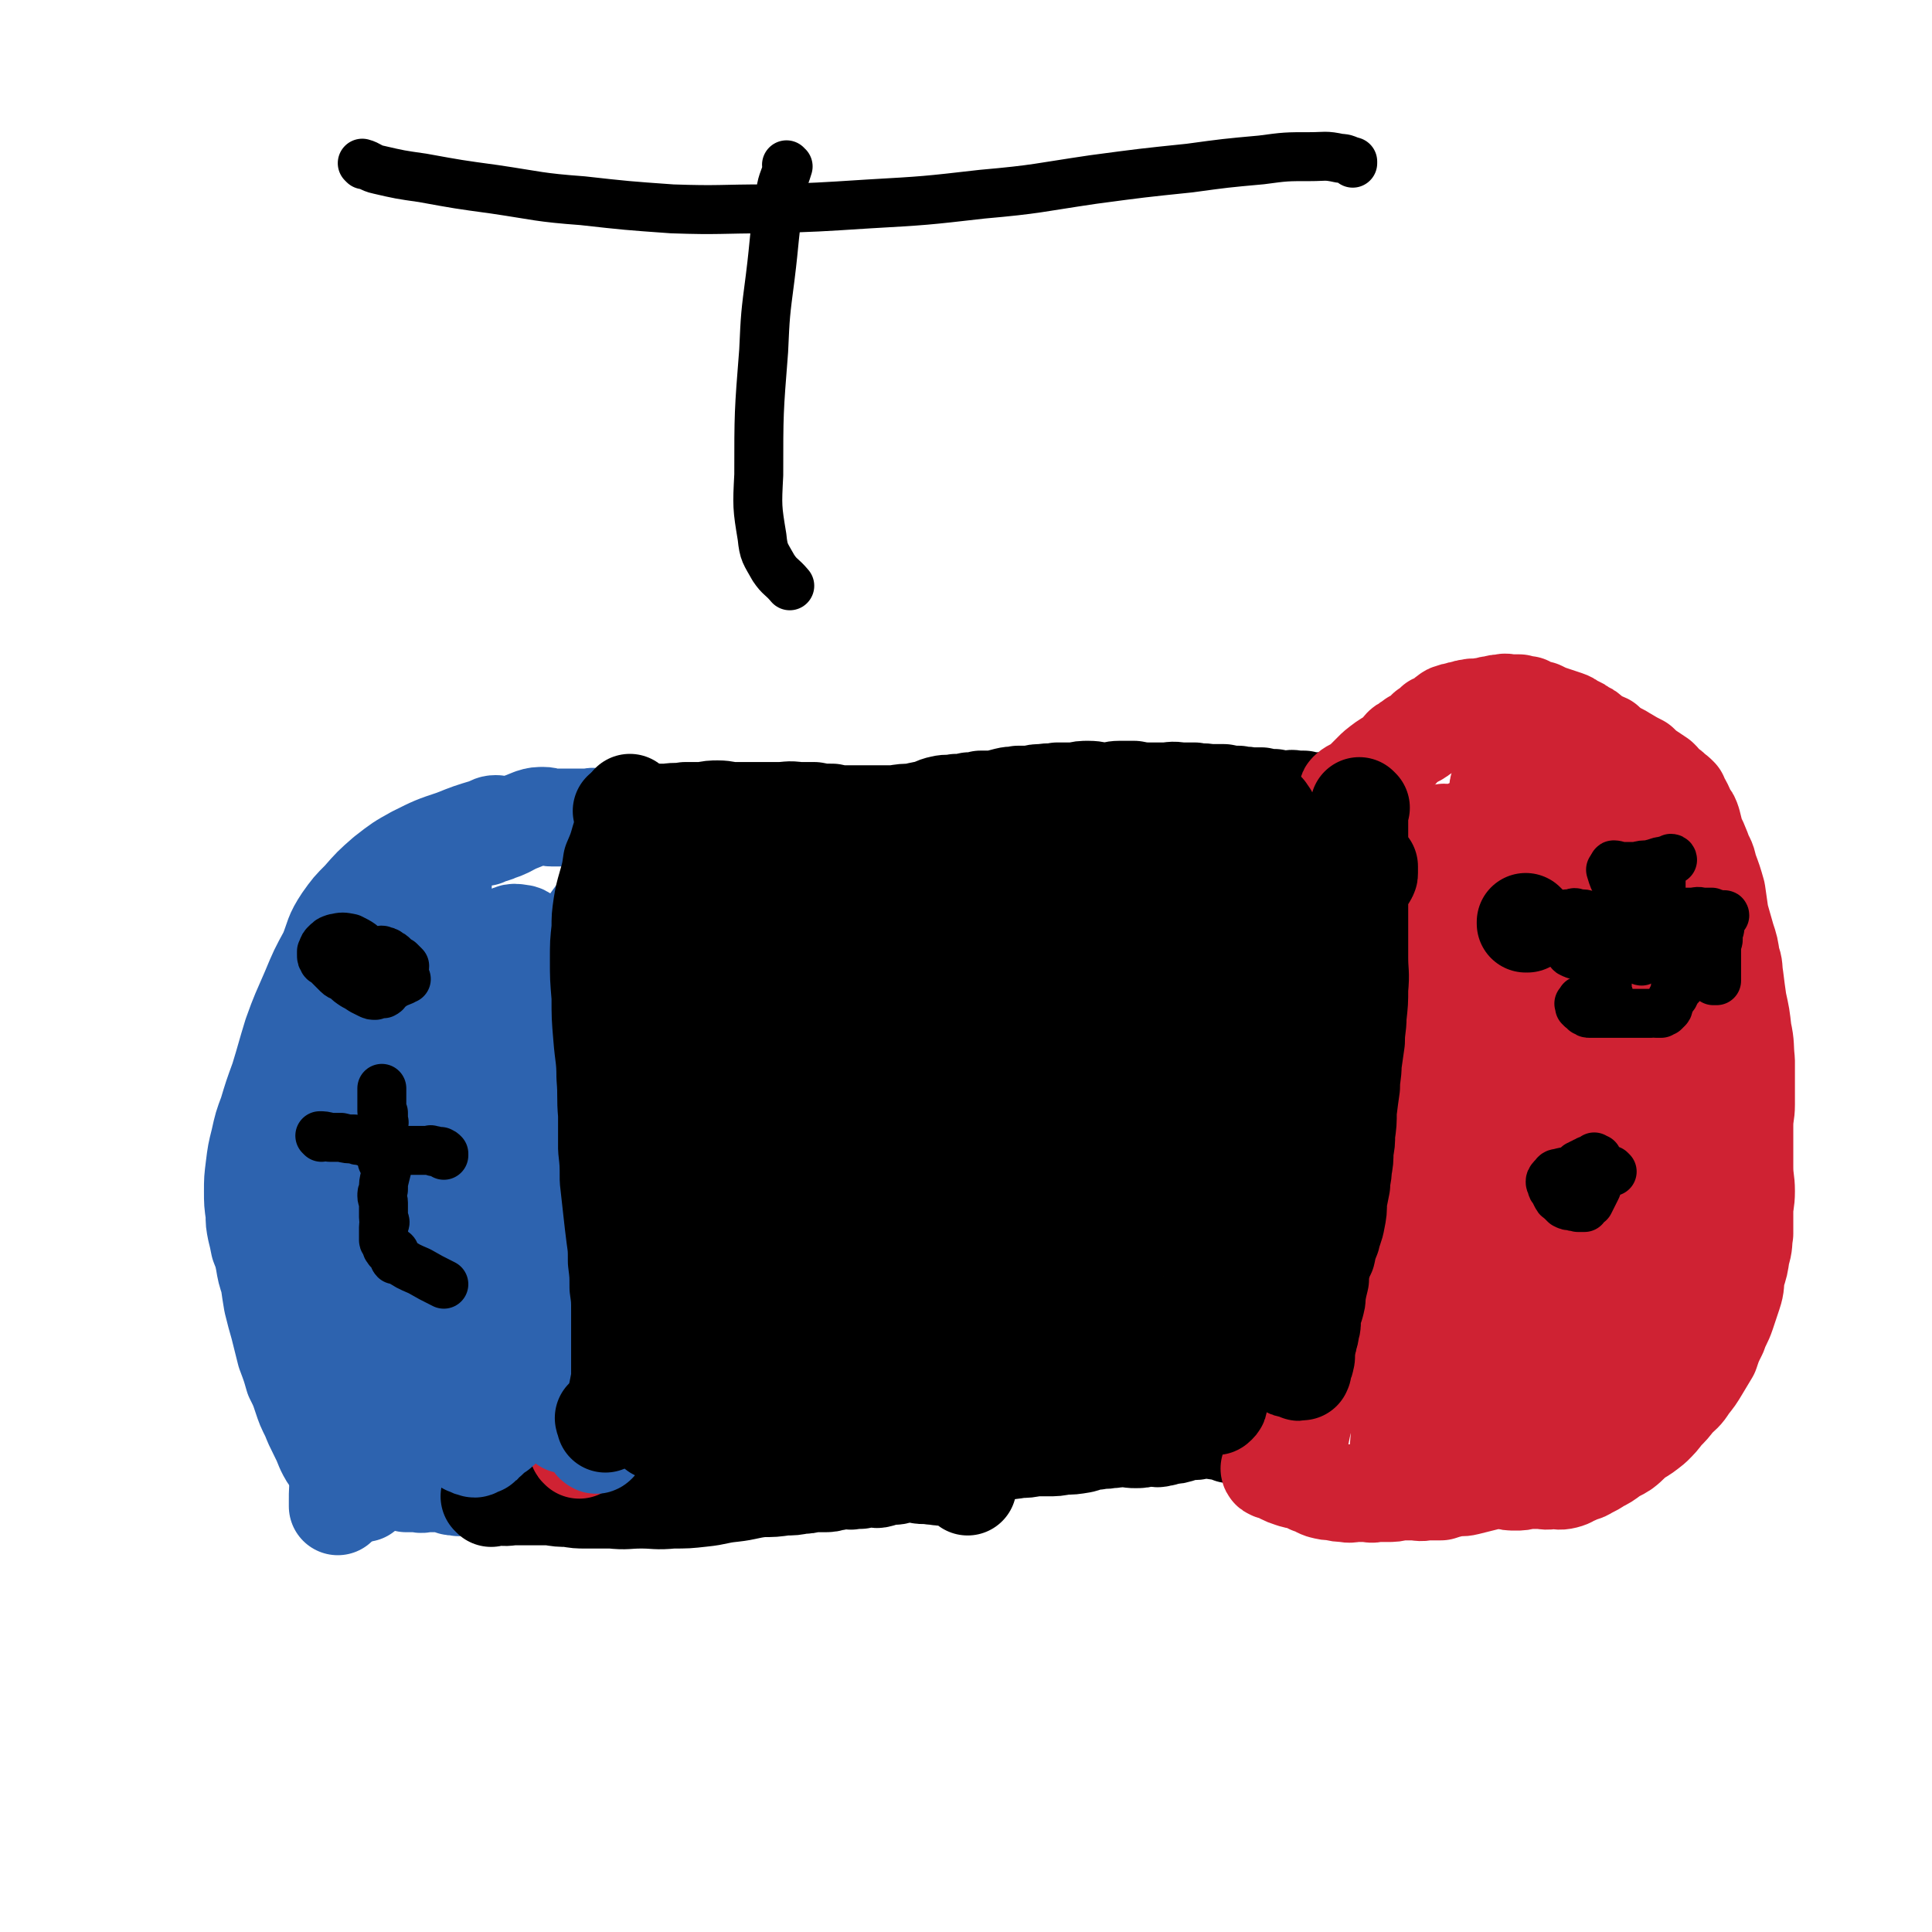
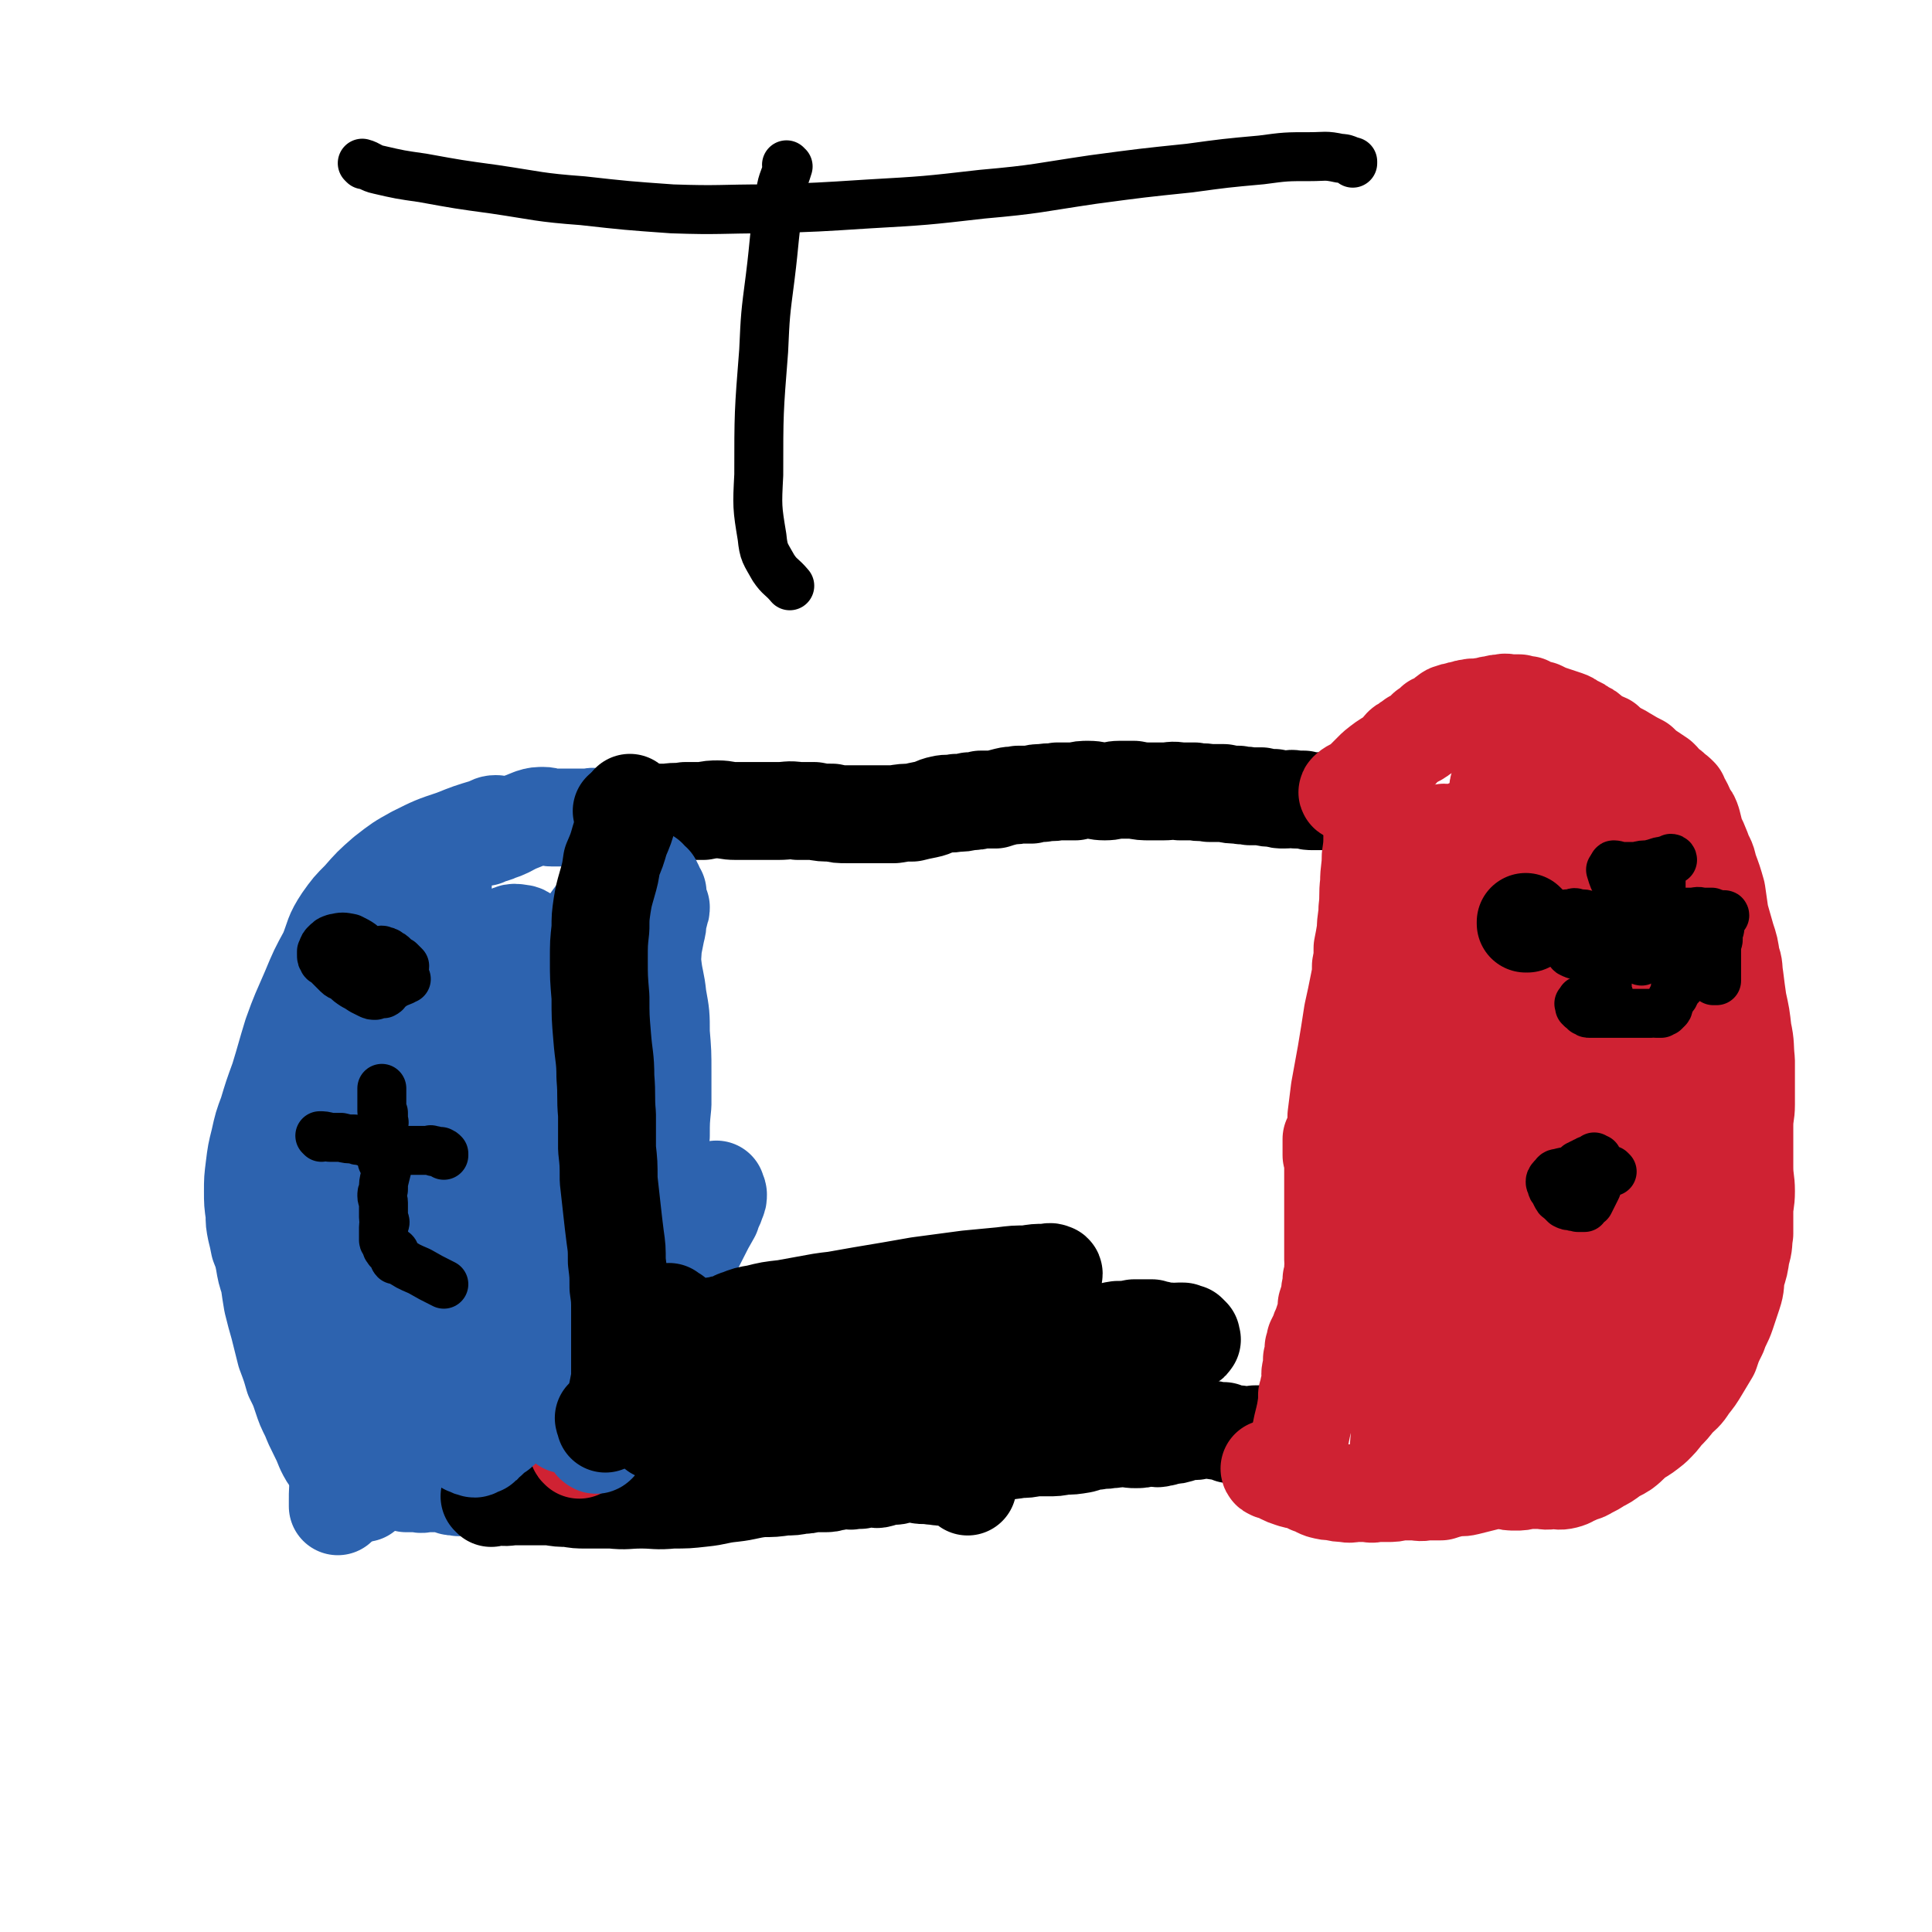
<svg xmlns="http://www.w3.org/2000/svg" viewBox="0 0 1184 1184" version="1.1">
  <g fill="none" stroke="#2D63AF" stroke-width="60" stroke-linecap="round" stroke-linejoin="round">
    <path d="M305,506c0,0 0,-1 -1,-1 -3,0 -3,1 -6,2 -10,3 -10,3 -20,7 -12,4 -12,4 -24,10 -9,5 -9,5 -18,12 -8,7 -8,7 -15,15 -6,6 -6,6 -11,13 -6,9 -5,10 -9,20 -6,11 -6,11 -11,23 -6,14 -6,13 -11,27 -4,13 -4,14 -8,27 -4,11 -4,11 -7,21 -3,8 -3,8 -5,17 -2,8 -2,8 -3,16 -1,8 -1,8 -1,15 0,7 0,7 1,14 0,5 0,5 1,10 1,4 1,4 2,9 2,5 2,5 3,10 1,6 1,6 3,12 1,7 1,7 2,13 2,8 2,8 4,15 2,8 2,8 4,16 3,8 3,8 5,15 3,6 3,6 5,12 2,6 2,6 5,12 2,5 2,5 5,11 2,4 2,4 4,9 2,4 2,4 5,8 2,3 2,3 4,6 2,3 2,2 4,5 1,1 0,2 1,4 1,0 1,0 2,0 0,1 0,1 1,1 0,1 0,1 0,1 1,0 1,0 1,0 1,0 1,1 2,1 0,1 0,0 1,0 0,1 0,1 1,1 0,0 0,0 1,0 0,0 0,0 1,0 0,0 0,0 0,0 " />
    <path d="M207,902c0,0 -1,-1 -1,-1 4,1 5,2 9,3 6,1 6,1 12,2 6,1 7,0 13,1 5,1 4,1 9,2 4,0 4,0 7,0 3,1 3,0 6,0 2,0 2,0 5,0 1,0 1,0 3,0 2,0 2,0 4,0 1,0 1,0 2,0 0,1 0,1 0,1 1,1 1,1 2,1 1,0 1,0 2,0 2,1 2,0 3,0 2,0 2,0 3,0 2,0 2,0 3,0 1,1 1,1 2,1 1,0 1,0 2,0 1,1 1,0 2,0 1,0 1,0 2,0 " />
    <path d="M297,513c0,0 -1,-1 -1,-1 4,-1 5,0 9,-2 6,-2 5,-2 11,-5 5,-2 5,-2 10,-4 3,-1 4,-1 7,-1 3,0 3,1 5,1 1,0 1,0 3,0 1,0 1,0 2,0 3,0 3,0 5,0 2,0 2,0 4,0 2,0 2,0 5,0 2,0 2,0 4,0 2,0 2,-1 3,0 2,0 2,0 4,1 0,0 0,0 1,1 " />
  </g>
  <g fill="none" stroke="#000000" stroke-width="60" stroke-linecap="round" stroke-linejoin="round">
    <path d="M382,498c0,0 -1,-1 -1,-1 3,0 4,0 7,1 5,0 5,0 10,0 5,0 5,0 11,0 6,-1 6,0 11,-1 6,0 6,0 11,0 5,-1 5,-1 9,-1 5,0 5,1 11,1 6,0 6,0 13,0 6,0 6,0 13,0 6,0 6,-1 12,0 5,0 5,0 10,0 5,1 5,1 11,1 4,1 4,1 9,1 5,0 5,0 11,0 4,0 4,0 9,0 4,0 4,0 9,0 6,-1 6,-1 11,-1 4,-1 4,-1 9,-2 5,-1 4,-2 9,-3 4,-1 5,0 9,-1 4,0 4,0 8,-1 4,0 4,0 7,-1 4,0 4,0 9,0 3,-1 3,-1 7,-2 4,-1 4,0 7,-1 4,0 4,0 8,0 3,-1 3,-1 7,-1 5,-1 5,0 9,-1 6,0 6,0 11,0 4,-1 4,-1 8,-1 5,0 5,1 10,1 5,0 5,-1 9,-1 5,0 5,0 9,0 5,1 5,1 10,1 4,0 4,0 8,0 5,0 5,-1 10,0 4,0 4,0 9,0 4,1 4,0 9,1 4,0 4,0 9,0 5,1 4,1 9,1 3,1 3,0 7,1 4,0 4,0 7,0 4,1 4,1 8,1 3,1 3,1 6,1 4,0 4,-1 7,0 3,0 3,0 5,0 3,1 3,1 6,1 3,0 3,0 5,0 3,0 3,0 5,0 3,0 3,0 5,0 2,0 2,0 4,0 2,0 2,-1 4,0 1,0 1,0 2,0 1,1 1,0 1,1 1,0 1,0 1,0 1,1 1,1 1,2 0,0 0,0 0,1 0,0 0,0 0,0 " />
    <path d="M301,918c0,0 -1,-1 -1,-1 2,0 3,0 6,0 5,1 5,0 10,0 6,0 6,0 12,0 4,0 4,0 9,0 6,1 6,1 11,1 6,1 6,1 11,1 8,0 8,0 16,0 9,1 9,0 18,0 9,0 9,1 19,0 9,0 9,0 18,-1 10,-1 9,-2 19,-3 9,-1 9,-2 18,-3 7,0 7,0 14,-1 5,0 5,0 10,-1 3,0 3,0 7,-1 4,0 4,0 7,0 3,0 3,0 6,-1 2,0 2,0 4,-1 3,0 3,0 5,0 1,0 1,1 3,0 1,0 1,0 2,-1 1,0 1,1 1,1 2,0 2,0 3,-1 1,0 1,0 3,0 1,0 1,0 3,0 2,0 2,1 4,0 1,0 1,0 3,-1 2,0 2,0 4,-1 2,0 2,1 4,0 1,0 1,0 3,-1 2,0 2,0 4,0 1,0 1,0 3,0 1,0 1,0 2,0 2,1 2,1 4,1 2,0 2,0 4,0 2,1 2,0 4,0 1,1 1,1 3,1 2,0 2,0 4,0 1,1 1,1 3,1 1,0 1,0 2,0 3,2 3,2 6,4 1,1 1,1 1,1 " />
    <path d="M585,890c0,0 -2,-1 -1,-1 3,0 4,0 8,0 5,1 5,0 10,0 6,0 6,1 12,0 5,0 5,0 11,-1 4,0 4,0 9,-1 4,0 4,0 8,0 5,0 5,0 10,-1 5,0 5,0 11,-1 4,-1 4,-2 9,-2 4,-1 4,0 8,-1 3,0 3,0 6,-1 2,0 2,0 5,0 2,1 2,1 5,1 3,0 3,0 7,-1 2,0 2,0 4,0 2,0 2,1 4,0 3,0 3,-1 5,-1 3,-1 3,0 5,-1 2,0 2,-1 4,-1 3,-1 3,-1 6,-1 3,0 3,0 5,-1 3,0 3,0 5,0 3,0 3,1 6,1 1,0 1,0 3,0 2,1 2,1 4,2 1,0 1,0 2,0 1,1 1,0 3,0 1,1 0,1 1,1 1,1 1,0 2,0 1,1 1,1 2,1 1,0 1,0 2,-1 1,0 1,0 3,-1 1,0 1,0 3,0 1,0 1,0 3,0 1,1 1,1 3,1 1,1 1,0 3,1 0,1 0,1 1,1 1,1 1,0 2,0 0,1 0,1 0,1 0,1 0,1 0,1 0,0 0,0 0,0 " />
  </g>
  <g fill="none" stroke="#CF2233" stroke-width="60" stroke-linecap="round" stroke-linejoin="round">
    <path d="M827,486c0,0 -2,0 -1,-1 2,-2 3,-2 7,-4 5,-5 5,-5 10,-10 5,-4 5,-4 10,-7 2,-2 2,-1 4,-3 1,-1 1,-2 2,-3 1,-1 1,-1 3,-2 2,-2 2,-1 4,-3 2,-1 3,-1 5,-3 2,-1 2,-1 3,-3 3,-2 3,-2 5,-4 2,-1 3,0 5,-2 1,-1 1,-2 3,-3 1,-1 1,-1 2,-1 2,-1 2,-1 4,-1 2,-1 2,-1 4,-1 2,-1 2,-1 4,-1 2,-1 2,0 4,0 3,-1 3,-1 5,-1 3,-1 3,-1 5,-1 3,-1 3,-1 6,-1 2,-1 2,0 4,0 3,0 3,0 6,0 2,1 2,1 5,1 2,1 1,2 4,2 1,1 2,1 4,1 2,1 2,1 4,2 3,1 3,1 6,2 3,1 3,1 6,2 3,1 3,2 5,3 3,1 3,1 5,3 3,1 3,1 5,3 2,1 2,2 4,3 2,1 3,1 5,2 2,2 2,2 5,4 3,2 4,2 7,4 5,3 5,3 9,5 3,3 3,3 6,5 3,2 3,2 6,4 2,2 2,2 4,5 2,1 3,1 4,3 2,1 2,1 4,3 0,1 0,2 1,3 1,1 1,1 2,3 1,2 1,2 2,5 2,2 2,2 3,5 1,4 1,4 2,8 2,4 2,4 4,9 2,6 3,5 4,11 3,8 3,8 5,15 1,7 1,7 2,14 2,7 2,7 4,14 2,6 2,6 3,13 2,5 1,5 2,11 1,8 1,8 2,15 2,9 2,9 3,18 2,9 1,9 2,18 0,7 0,7 0,14 0,7 0,7 0,13 0,6 -1,6 -1,13 0,6 0,6 0,12 0,7 0,7 0,13 0,8 1,8 1,15 0,7 -1,7 -1,13 0,6 0,6 0,13 -1,6 0,6 -2,12 -1,7 -1,7 -3,13 -1,6 0,6 -2,12 -2,6 -2,6 -4,12 -2,6 -3,6 -5,12 -3,6 -3,6 -5,12 -3,5 -3,5 -6,10 -3,5 -3,5 -7,10 -3,5 -4,5 -8,9 -3,4 -3,4 -7,8 -3,4 -3,4 -7,8 -5,4 -5,4 -10,7 -4,3 -4,4 -8,7 -3,2 -4,2 -7,4 -4,3 -4,3 -8,5 -3,2 -3,2 -7,4 -3,2 -3,1 -7,3 -3,1 -3,2 -7,3 -4,1 -4,0 -8,0 -4,1 -4,0 -8,0 -3,0 -3,0 -7,0 -4,1 -4,1 -7,1 -4,0 -4,0 -7,-1 -3,0 -3,0 -7,0 -4,1 -4,1 -8,2 -4,1 -4,1 -8,2 -4,1 -4,0 -9,1 -4,1 -4,1 -7,2 -4,0 -4,0 -9,0 -4,1 -4,0 -9,0 -4,0 -4,0 -7,0 -4,1 -4,1 -8,1 -3,0 -3,0 -7,0 -3,1 -3,0 -6,0 -3,0 -3,0 -6,0 -3,0 -3,1 -7,0 -3,0 -3,0 -7,-1 -3,0 -3,0 -7,-1 -3,-1 -3,-2 -7,-3 -3,-2 -3,-1 -7,-3 -2,0 -2,0 -5,-1 -3,-1 -3,-1 -5,-2 -2,-1 -2,-1 -3,-2 -1,0 -1,0 -2,-1 -1,0 -1,1 -2,0 -1,0 -1,-1 -1,-1 0,0 1,0 1,0 " />
    <path d="M842,503c0,0 -1,-1 -1,-1 0,0 0,0 0,1 0,0 0,0 0,0 1,0 0,-1 0,-1 0,0 0,0 0,1 0,0 0,0 0,0 1,0 0,-1 0,-1 0,4 0,5 0,9 0,7 0,7 -1,14 0,8 -1,8 -1,16 -1,8 0,8 -1,16 0,6 -1,6 -1,13 -1,6 -1,6 -2,11 0,6 0,6 -1,11 0,5 0,5 -1,10 -2,10 -2,10 -4,19 -2,13 -2,13 -4,25 -2,11 -2,11 -4,22 -1,8 -1,8 -2,16 0,4 0,4 -1,9 -1,3 -1,3 -2,5 0,1 0,1 0,1 0,2 0,2 0,3 0,3 0,3 0,6 1,4 1,4 1,8 0,5 0,5 0,10 0,5 0,5 0,10 0,5 0,5 0,10 0,4 0,4 0,9 0,5 0,5 0,9 0,4 0,4 0,8 0,3 1,3 0,5 0,4 0,4 -1,7 0,5 -1,5 -1,9 -1,4 -1,4 -2,7 0,4 0,4 -1,7 -1,3 -1,3 -2,6 -1,2 -1,2 -2,5 -1,2 -1,2 -2,4 0,2 0,2 -1,4 0,1 1,1 0,3 0,2 0,2 -1,4 0,2 0,2 0,4 0,3 -1,3 -1,5 0,3 1,3 0,5 0,2 0,2 -1,4 0,0 0,0 0,1 0,1 1,1 0,2 0,1 -1,1 -1,1 0,1 1,1 1,1 0,1 -1,0 -1,0 0,1 0,2 0,3 -1,7 -1,7 -3,15 -2,10 -2,10 -4,19 " />
    <path d="M388,544c0,0 -1,-1 -1,-1 0,0 0,0 1,1 0,0 0,0 0,0 0,0 -1,-1 -1,-1 0,0 0,0 1,1 0,0 0,0 0,0 1,3 1,3 2,7 1,6 1,6 1,12 1,5 1,5 1,11 1,5 0,5 1,10 0,4 0,4 0,8 1,7 1,7 1,14 0,11 0,11 0,22 -1,13 -1,13 -1,26 -1,10 -1,10 -1,19 0,8 1,8 1,15 1,5 1,5 2,11 1,6 2,6 3,13 2,8 2,8 4,16 1,7 1,7 2,15 1,7 1,7 1,14 1,4 0,4 1,9 0,3 0,3 0,6 0,3 0,3 0,5 -1,3 -1,3 -2,6 -1,4 -2,4 -3,7 -1,4 -1,4 -2,7 -1,3 -1,3 -2,5 -1,2 -1,2 -2,4 0,1 -1,0 -1,1 -1,1 -1,1 -1,3 -1,1 -1,1 -2,2 -1,1 -1,2 -1,3 -1,1 -1,1 -2,2 -1,1 -2,1 -3,2 -1,1 -1,1 -1,3 -1,1 -1,1 -1,2 -1,1 -1,1 -1,3 -1,2 -1,2 -1,4 -1,1 -1,1 -2,3 -1,1 -1,1 -2,3 -1,2 -1,2 -2,4 -1,1 -1,1 -2,2 -1,1 -1,2 -2,3 -1,1 -1,0 -2,1 -1,1 -1,1 -2,2 -1,1 -1,1 -1,2 -1,1 -1,1 -2,2 -1,1 -1,1 -1,2 -1,1 0,1 0,2 -1,1 -1,1 -1,2 -1,1 -1,1 -1,2 0,1 0,1 0,1 -1,1 -1,1 -1,2 -1,1 -1,1 -1,2 -1,1 0,1 0,2 0,1 0,1 0,2 -1,1 -1,1 -1,2 -1,1 0,1 0,2 0,1 0,1 0,2 0,1 0,1 0,1 0,1 0,1 0,2 0,1 0,1 0,2 0,1 0,1 0,2 -1,1 -1,0 -1,1 -1,1 -1,1 -1,2 0,0 0,1 0,1 -1,0 -2,0 -2,0 0,1 1,1 1,1 0,1 0,0 0,0 0,0 0,0 0,-1 1,0 1,0 1,0 " />
  </g>
  <g fill="none" stroke="#2D63AF" stroke-width="60" stroke-linecap="round" stroke-linejoin="round">
    <path d="M391,548c0,0 -1,-1 -1,-1 0,0 0,0 1,1 0,0 0,0 0,0 0,0 -1,-1 -1,-1 0,2 1,3 1,7 0,6 0,6 0,11 0,7 0,7 0,13 -1,5 -1,5 -2,10 -1,6 -1,6 -1,11 -1,4 -1,4 -1,7 -1,3 -1,3 -1,6 -1,2 -1,2 -1,5 -1,4 -1,4 -1,7 0,4 0,4 1,9 0,3 0,3 0,7 0,3 0,3 0,6 -1,3 -1,3 -1,5 -1,4 -1,4 -2,7 -1,4 0,4 -1,8 0,5 0,5 0,10 -1,4 -1,4 -1,9 -1,4 0,4 -1,9 0,4 0,4 0,8 0,5 0,5 0,9 1,4 1,4 1,9 0,4 0,4 0,9 0,5 0,5 0,11 0,7 0,7 0,13 0,7 0,7 0,13 -1,7 -1,7 -1,13 -1,7 -1,7 -2,14 -1,6 -1,6 -2,13 -1,5 -1,5 -1,11 -1,5 -1,5 -2,10 0,4 0,4 -1,9 0,3 0,3 0,7 -1,3 0,3 -1,6 0,2 0,2 0,4 -1,3 -1,3 -1,5 -1,3 0,3 0,5 -1,2 -1,2 -1,4 -1,2 -1,2 -1,4 0,3 1,3 1,5 0,2 -1,2 -1,4 -1,1 -1,1 -1,2 -1,1 0,1 0,2 0,1 0,1 0,1 -1,1 -1,0 -1,0 0,0 0,0 0,0 -1,0 -1,0 -1,-1 -1,-1 -1,-1 -1,-2 -1,-2 0,-2 0,-3 0,-2 0,-2 0,-4 1,-2 1,-2 1,-5 1,-2 1,-2 1,-5 1,-3 1,-3 1,-6 1,-3 1,-3 1,-6 1,-3 1,-3 1,-7 1,-5 1,-5 1,-9 2,-8 2,-8 3,-16 2,-11 2,-11 3,-22 1,-12 1,-12 2,-24 1,-12 2,-12 3,-23 1,-12 1,-12 3,-24 2,-12 1,-12 4,-24 2,-10 3,-10 5,-21 2,-9 2,-9 3,-18 1,-8 1,-8 1,-16 1,-7 1,-7 1,-14 1,-5 1,-5 1,-11 0,-4 -1,-4 -1,-9 -1,-4 -1,-4 -1,-8 1,-4 1,-4 2,-8 1,-4 1,-4 1,-9 1,-5 1,-5 1,-9 1,-5 1,-5 2,-10 1,-4 1,-4 1,-7 1,-3 1,-3 1,-5 1,-1 1,-2 1,-3 -1,-1 -1,-1 -2,-2 0,0 1,0 1,-1 -1,0 -1,0 -2,-1 0,0 0,1 0,1 0,-1 1,-1 1,-1 0,-1 0,-1 0,-2 0,0 0,0 0,-1 0,0 0,0 0,-1 0,0 0,0 0,-1 -1,-1 -1,-1 -2,-2 0,0 0,0 -1,-1 0,0 1,0 1,-1 -1,-1 -1,-1 -1,-2 -1,-1 -1,0 -2,0 0,-1 0,-1 -1,-2 0,0 0,1 -1,1 0,-1 1,-2 1,-2 -1,0 -1,1 -1,1 -1,1 0,1 0,1 0,1 0,1 0,2 0,1 0,1 0,2 0,2 0,2 0,3 0,2 0,2 0,4 0,3 0,3 0,5 1,3 0,4 1,7 0,3 0,3 0,6 1,4 1,4 1,9 1,7 1,7 2,14 1,9 2,9 3,19 2,11 2,11 2,22 1,12 1,12 1,24 0,10 0,10 0,20 -1,10 -1,10 -1,19 -1,8 -1,8 -2,15 -1,7 -1,7 -2,13 -1,5 -2,5 -3,10 -2,6 -2,6 -3,12 -2,10 -2,10 -4,19 -2,11 -1,11 -3,21 -2,9 -2,9 -4,17 -1,7 -1,7 -3,14 -1,6 -1,6 -2,12 -1,3 -1,3 -2,7 -1,3 -1,3 -1,6 -1,3 0,3 -1,5 -1,2 -2,2 -3,5 -1,2 0,2 -1,5 0,2 0,2 0,5 0,2 0,2 0,4 -1,2 -1,2 -1,4 -1,1 -1,1 -1,3 -1,1 0,1 0,2 0,1 0,1 0,2 0,1 0,2 0,2 -1,1 -1,0 -2,0 0,0 0,1 0,0 0,0 0,0 0,0 0,-1 0,-1 0,-1 0,-1 -1,-1 0,-2 0,-1 0,-1 0,-1 1,-2 0,-2 1,-3 0,-2 0,-2 0,-3 1,-1 0,-1 1,-2 0,-1 0,-1 0,-2 1,-2 1,-2 1,-3 1,-2 2,-2 2,-3 1,-2 1,-2 1,-3 1,-2 2,-2 3,-3 2,-3 1,-3 3,-6 2,-3 2,-3 4,-6 2,-3 3,-3 5,-7 3,-3 3,-3 5,-6 2,-4 1,-4 3,-7 1,-3 1,-3 2,-6 1,-2 1,-2 2,-3 2,-2 2,-2 3,-5 2,-3 2,-3 4,-7 2,-6 3,-6 5,-11 5,-8 5,-8 9,-17 4,-7 4,-7 8,-15 3,-6 3,-6 7,-13 1,-4 2,-4 3,-8 1,-2 1,-2 1,-4 0,-1 -1,-1 -1,-2 0,-1 0,-1 0,-1 -1,0 -1,1 -1,1 -1,1 -1,0 -2,1 -1,0 0,1 -1,2 -1,1 -1,1 -2,2 -1,1 -1,1 -2,2 -1,1 -1,1 -2,3 -1,1 -1,1 -1,3 -2,2 -2,2 -3,4 -2,3 -2,3 -5,6 -2,3 -2,3 -4,7 -2,3 -1,3 -3,6 -2,4 -2,4 -5,8 -3,5 -3,5 -7,10 -4,6 -4,6 -8,12 -4,6 -5,5 -8,12 -3,5 -3,5 -5,11 -2,6 -1,6 -4,11 -2,6 -2,6 -5,11 -1,4 -1,4 -3,7 -1,3 -2,3 -3,5 -1,3 -1,3 -2,5 -1,2 -1,2 -1,4 -1,1 -1,1 -1,2 -1,1 -1,1 -1,1 -1,1 -1,1 -1,1 -1,0 -1,0 -2,0 0,1 0,1 -1,1 0,0 0,1 -1,1 0,0 0,0 0,-1 -1,0 -1,0 -2,0 0,1 0,1 0,1 -1,1 -1,1 -1,1 -1,1 -1,1 -2,1 -1,1 -1,1 -1,1 -1,0 -1,0 -2,0 0,1 0,1 0,1 0,0 0,1 0,1 -1,0 -1,0 -1,-1 -1,0 -1,0 -1,0 0,0 0,0 0,0 0,0 0,0 0,-1 0,0 1,0 1,0 " />
    <path d="M311,850c0,0 -1,-1 -1,-1 0,0 1,0 1,0 -2,1 -3,1 -6,0 -8,-1 -8,-1 -16,-4 -15,-6 -15,-6 -29,-13 -15,-7 -15,-7 -30,-15 -10,-7 -10,-7 -19,-15 -7,-6 -7,-6 -13,-13 -3,-5 -2,-6 -5,-11 -1,-2 -1,-2 -2,-5 0,-1 0,-1 0,-2 1,-1 1,-1 1,-1 1,0 1,1 1,2 2,2 2,2 4,4 3,2 2,2 5,5 4,3 4,2 7,5 3,3 3,3 6,6 2,1 3,1 5,3 2,2 2,2 4,4 3,4 3,4 5,7 3,4 4,4 7,7 3,4 3,4 6,8 3,3 3,3 5,7 2,3 2,4 4,6 2,2 2,2 4,3 1,1 2,1 3,0 1,0 1,0 1,-1 2,-1 2,-1 3,-3 2,-4 3,-4 5,-9 2,-6 2,-6 3,-12 2,-11 1,-11 1,-22 1,-11 1,-11 1,-21 -1,-8 -1,-8 -3,-16 -1,-5 -1,-5 -5,-8 -1,-2 -2,-3 -5,-2 -4,2 -4,2 -7,6 -7,10 -8,10 -13,21 -7,17 -6,18 -11,35 -6,20 -6,20 -11,40 -4,17 -4,17 -7,34 -2,13 -1,14 -2,27 -1,7 -1,7 -1,14 0,1 0,4 0,3 1,-6 1,-8 3,-17 3,-18 3,-18 6,-35 4,-23 4,-23 9,-46 4,-20 4,-20 8,-40 3,-13 3,-13 7,-27 2,-7 2,-7 4,-14 0,-1 1,-2 1,-2 1,-1 1,1 1,2 -3,11 -4,11 -7,23 -3,16 -3,16 -5,33 -3,17 -3,17 -3,34 0,11 0,12 2,23 1,4 1,9 4,9 4,-1 7,-4 11,-11 9,-15 8,-16 15,-33 10,-24 10,-24 19,-48 9,-23 9,-23 17,-47 6,-16 5,-16 10,-33 3,-6 3,-9 4,-13 1,-1 -1,1 -2,2 -6,17 -6,17 -12,33 -9,27 -10,27 -18,53 -6,22 -6,22 -12,45 -3,15 -4,15 -5,30 0,5 -1,12 2,11 4,0 7,-5 11,-13 10,-17 9,-17 17,-35 10,-24 10,-24 19,-47 8,-21 7,-21 15,-41 4,-13 4,-13 8,-26 1,-3 2,-7 1,-7 0,0 -2,4 -3,7 -6,15 -6,15 -11,31 -6,18 -6,18 -11,37 -4,14 -4,14 -6,29 -1,5 -1,9 0,12 1,1 3,-2 5,-4 8,-16 8,-16 15,-32 9,-25 9,-25 18,-50 7,-22 7,-22 13,-45 3,-14 4,-14 5,-27 1,-7 1,-9 -1,-13 -1,-2 -2,0 -4,2 -6,9 -6,9 -12,19 -9,15 -9,15 -17,31 -7,13 -7,14 -14,27 -3,8 -3,8 -6,16 -1,2 -1,5 0,5 3,-2 5,-4 9,-10 9,-15 9,-15 16,-31 9,-20 9,-20 16,-41 7,-19 7,-19 13,-38 5,-16 5,-16 9,-33 2,-9 2,-9 2,-19 0,-2 0,-5 -2,-4 -6,4 -7,7 -13,15 -12,17 -12,18 -23,36 -12,20 -13,19 -24,40 -8,16 -8,16 -15,32 -3,10 -4,10 -6,20 -2,4 -2,4 -2,8 1,1 2,2 3,1 3,-7 3,-8 5,-16 6,-14 7,-14 11,-29 7,-19 6,-19 11,-39 4,-15 4,-15 6,-30 1,-8 1,-9 -1,-17 -1,-3 -2,-4 -5,-4 -4,-1 -5,0 -9,3 -7,5 -7,5 -13,13 -7,9 -8,10 -13,21 -7,13 -6,13 -11,27 -4,13 -4,13 -7,27 -2,14 -2,14 -3,27 -1,10 -1,10 -1,20 0,5 0,6 1,9 0,1 2,2 2,1 5,-8 4,-9 7,-17 6,-15 6,-15 12,-30 5,-17 5,-17 10,-34 4,-13 4,-13 7,-25 1,-7 2,-8 1,-13 -1,-2 -3,-2 -4,-1 -9,7 -9,8 -16,18 -12,16 -11,17 -21,34 -10,17 -10,17 -19,34 -7,15 -7,15 -13,30 -4,9 -4,9 -8,18 -1,4 -2,7 -1,7 1,-1 3,-5 5,-9 8,-14 9,-14 16,-29 10,-20 10,-20 19,-41 7,-21 7,-21 13,-42 4,-14 5,-13 8,-27 1,-6 1,-7 1,-12 0,-1 -1,-2 -2,-1 -6,6 -6,7 -11,15 -10,16 -10,16 -18,32 -9,16 -8,16 -16,32 -5,13 -5,13 -10,27 -3,7 -3,7 -6,15 -1,3 -3,6 -2,6 0,0 3,-2 4,-6 6,-12 6,-12 11,-25 8,-19 7,-20 14,-39 6,-17 6,-17 12,-34 3,-9 3,-9 6,-18 1,-4 2,-6 2,-8 0,-1 -2,0 -4,2 -7,10 -7,11 -14,22 -9,15 -9,15 -18,31 -8,14 -8,14 -16,29 -4,9 -4,9 -9,18 -1,3 -3,7 -2,6 1,-2 4,-6 7,-13 9,-18 9,-19 17,-37 10,-21 10,-21 20,-43 8,-15 8,-15 16,-31 4,-8 4,-8 8,-15 1,-2 2,-4 1,-3 0,5 -1,7 -3,14 -5,18 -6,18 -11,36 -7,24 -7,24 -12,48 -4,20 -4,20 -7,40 -2,15 -2,15 -4,30 -1,9 -1,9 -1,18 0,3 0,3 1,6 0,1 0,1 1,1 0,1 0,1 1,1 0,-1 0,-1 0,-1 1,-1 1,0 1,0 1,-1 0,-1 0,-1 1,-1 2,-1 3,-2 3,-3 3,-3 7,-6 5,-5 5,-5 11,-10 6,-5 5,-5 12,-10 4,-3 4,-4 9,-6 2,-1 3,-1 4,0 2,1 2,2 3,5 3,12 3,12 5,23 3,17 2,17 5,33 3,14 2,14 6,28 2,9 2,9 6,18 2,5 2,6 6,10 3,2 5,3 8,2 6,-3 6,-6 11,-12 5,-7 5,-7 9,-14 2,-5 2,-5 5,-10 0,-2 0,-2 1,-3 0,0 -1,0 -1,1 0,1 0,1 -1,2 -3,3 -3,3 -6,7 -4,5 -4,6 -9,11 -4,6 -4,6 -9,11 -4,4 -4,4 -7,8 -3,3 -3,3 -6,5 -1,1 -1,2 -3,1 -5,-1 -5,-2 -9,-5 -7,-6 -7,-7 -14,-13 -8,-6 -8,-6 -16,-12 -7,-4 -6,-5 -13,-9 -5,-4 -5,-4 -10,-7 -5,-3 -5,-3 -10,-6 -7,-4 -7,-4 -13,-9 -7,-5 -7,-5 -14,-12 -4,-4 -4,-4 -8,-9 -1,-2 -1,-2 -3,-4 -1,-1 -1,-1 -1,-3 0,-1 0,-1 0,-2 0,-1 0,-1 1,-1 0,-1 0,-1 0,-2 0,0 0,-1 0,-1 0,1 0,1 0,2 0,1 0,1 1,2 0,2 1,2 2,4 1,3 1,3 2,5 2,4 2,5 4,9 3,7 3,7 7,14 7,14 6,14 13,27 8,14 9,13 17,27 8,11 7,11 15,22 6,10 6,10 13,19 4,6 4,6 8,12 2,2 1,3 3,6 1,1 2,1 3,3 1,1 1,1 2,2 2,1 2,1 3,1 2,1 2,1 3,0 1,0 1,0 2,-1 2,0 1,0 2,-1 1,-1 1,-1 2,-2 1,-1 2,-1 2,-2 1,0 0,0 1,-1 0,0 0,0 0,-1 1,0 1,0 2,-1 1,0 1,0 2,-1 1,0 1,0 1,-1 " />
    <path d="M896,861c0,0 -1,0 -1,-1 0,-2 1,-2 2,-4 2,-9 1,-9 3,-18 2,-16 2,-16 5,-31 3,-21 3,-21 6,-42 4,-22 3,-22 7,-43 3,-19 4,-19 9,-37 3,-12 3,-11 6,-23 2,-8 2,-8 3,-16 1,-3 1,-3 1,-6 0,-1 0,-2 0,-2 0,0 0,1 -1,1 -1,1 -1,1 -1,3 -1,2 -1,2 -2,4 -2,2 -1,2 -2,5 -1,1 -1,1 -2,3 -1,0 -1,0 -1,1 " />
  </g>
  <g fill="none" stroke="#CF2233" stroke-width="60" stroke-linecap="round" stroke-linejoin="round">
    <path d="M878,750c0,0 -2,-1 -1,-1 3,4 5,5 8,11 4,7 4,8 7,16 2,7 3,7 3,14 0,9 -1,9 -2,17 -2,10 -2,10 -3,20 -1,7 -1,7 -2,14 0,4 0,4 -1,8 0,2 0,2 0,3 0,1 0,1 0,2 0,1 0,1 0,1 0,1 0,1 0,1 0,1 1,1 1,1 0,1 1,1 1,1 -1,0 -1,0 -2,0 0,0 0,1 0,1 0,0 0,-1 -1,-2 0,0 0,0 -1,-1 0,-2 0,-3 -1,-5 0,-3 0,-3 0,-6 0,-3 0,-3 0,-6 0,-2 0,-2 -1,-4 0,-1 0,-2 0,-2 0,0 1,1 1,2 0,2 0,2 0,4 0,3 1,3 0,6 0,3 0,3 -1,7 0,3 0,3 -1,6 -1,3 -1,3 -2,6 -1,1 -2,1 -3,3 -1,1 -1,2 -2,3 -1,0 -1,0 -2,0 -1,1 -1,0 -2,0 -1,1 -1,1 -2,1 -2,0 -2,0 -3,-1 -2,0 -2,0 -3,-1 -2,0 -2,0 -3,-1 -2,-2 -3,-2 -4,-4 -2,-4 -2,-4 -2,-8 0,-11 1,-11 3,-22 2,-15 2,-15 7,-29 4,-15 4,-15 10,-29 4,-11 4,-11 8,-21 2,-4 2,-4 3,-9 0,-1 0,-1 0,-2 0,-1 0,-1 0,-1 0,0 0,1 -1,1 -1,1 -1,1 -2,2 -2,2 -2,2 -3,4 -3,6 -4,6 -6,13 -5,18 -5,18 -8,35 -4,20 -4,20 -5,40 -2,15 -1,15 -2,30 0,10 0,10 -1,21 0,6 0,6 0,13 0,3 0,3 0,6 0,0 1,0 1,-1 0,-7 0,-8 0,-16 0,-14 0,-14 -1,-29 0,-13 0,-13 -1,-26 0,-7 -1,-7 -1,-15 0,-3 0,-3 1,-6 1,-1 1,-1 2,-2 2,-3 3,-2 5,-5 3,-4 3,-4 6,-9 4,-6 4,-6 8,-12 5,-7 4,-7 9,-14 2,-4 2,-4 5,-8 0,-1 0,-2 0,-2 1,0 1,2 1,4 1,8 2,8 2,17 2,16 2,16 3,32 1,15 0,15 0,31 0,10 0,10 0,19 0,7 0,7 0,13 0,3 1,3 2,5 0,0 1,-1 1,-1 2,-3 1,-3 3,-5 3,-5 3,-5 6,-10 3,-7 4,-7 6,-15 4,-12 4,-12 6,-23 3,-14 2,-14 4,-27 2,-14 2,-14 4,-28 2,-11 2,-11 3,-22 1,-6 0,-6 1,-12 1,-3 1,-3 2,-5 0,0 0,0 0,0 0,1 0,1 0,1 0,2 1,2 1,3 -1,13 -1,13 -2,27 -1,16 -1,16 -2,33 -1,15 -1,15 -1,29 -1,9 0,9 1,17 0,4 0,4 1,8 0,1 0,1 1,1 1,0 1,-1 2,-2 3,-9 3,-9 6,-17 6,-17 7,-17 11,-35 6,-22 6,-22 8,-45 2,-20 2,-21 1,-41 0,-14 0,-15 -2,-29 -2,-7 -2,-7 -4,-14 -1,-2 -1,-2 -1,-4 0,-1 0,-2 0,-2 1,0 1,1 2,3 2,5 3,5 5,10 4,16 4,16 7,32 3,20 3,20 5,39 2,18 1,18 3,36 2,12 1,12 4,23 1,6 1,7 4,13 3,3 3,4 7,5 4,2 5,1 9,0 4,0 5,0 8,-2 6,-5 6,-6 10,-13 7,-10 6,-11 11,-22 5,-14 5,-14 9,-28 2,-10 2,-10 4,-21 1,-6 1,-6 0,-12 0,-4 -1,-4 -2,-7 -2,-3 -2,-3 -4,-6 0,-1 0,-2 -2,-3 0,-1 0,-2 -2,-2 0,0 -1,0 -1,0 -2,5 -2,5 -3,11 -3,10 -3,10 -6,20 -3,10 -3,10 -5,20 -2,7 -2,7 -3,14 0,5 0,5 0,10 0,3 -1,3 -1,6 0,3 0,3 0,6 0,4 0,4 0,8 0,3 0,4 1,5 0,1 0,0 0,-1 0,-10 0,-10 0,-19 0,-19 -1,-19 -1,-37 0,-23 -1,-23 0,-46 0,-19 1,-19 3,-37 1,-9 2,-9 4,-18 0,-3 1,-6 0,-6 -1,0 -3,3 -5,7 -7,14 -8,13 -13,28 -6,21 -5,21 -10,43 -4,21 -4,21 -8,43 -3,18 -3,18 -6,36 -3,14 -2,14 -6,27 -2,10 -2,10 -6,19 -2,5 -2,6 -4,10 -1,2 -3,3 -4,2 -1,-1 -1,-3 -2,-6 -1,-7 -1,-7 -1,-15 -1,-12 -1,-12 -1,-24 0,-16 0,-16 2,-32 1,-15 1,-15 2,-31 2,-15 2,-15 4,-30 1,-12 1,-12 3,-23 2,-10 1,-10 5,-19 4,-11 4,-11 9,-22 7,-14 8,-14 14,-29 7,-14 7,-14 12,-29 3,-9 3,-9 6,-18 0,-3 0,-4 0,-6 0,-1 -1,0 -1,0 0,1 0,2 0,3 2,6 2,6 4,12 3,10 3,10 5,20 2,10 2,10 3,20 1,13 1,14 3,27 2,13 2,13 5,26 3,9 2,9 7,17 2,4 3,4 7,6 2,1 4,1 4,0 1,-1 0,-2 -1,-4 -3,-5 -3,-6 -8,-11 -6,-6 -8,-5 -13,-12 -8,-14 -9,-14 -13,-29 -6,-22 -5,-22 -7,-44 -2,-25 -1,-25 -1,-49 0,-18 1,-18 1,-37 0,-11 1,-11 -2,-21 -1,-5 -2,-5 -6,-7 -2,-2 -3,-1 -6,-1 -3,0 -3,0 -6,1 -2,1 -1,1 -3,3 0,1 -1,1 -1,2 0,5 1,5 2,9 1,16 0,16 1,31 2,21 1,21 5,42 3,18 3,18 8,36 3,11 4,11 7,22 2,6 2,7 3,13 0,3 1,3 -1,5 -2,2 -3,2 -7,2 -6,1 -6,2 -13,1 -8,-2 -9,-1 -16,-6 -9,-6 -9,-7 -15,-17 -9,-14 -9,-14 -14,-30 -6,-18 -4,-18 -7,-37 -3,-14 -2,-14 -5,-29 -1,-6 -1,-6 -2,-13 -1,-2 -1,-3 -2,-3 -1,0 -2,0 -3,1 -3,2 -3,2 -4,5 -5,10 -5,10 -7,20 -5,20 -5,20 -8,40 -3,23 -3,23 -3,46 0,19 0,19 2,38 2,13 3,13 6,26 2,9 2,9 5,18 3,7 4,7 6,14 2,5 1,5 2,10 1,1 1,3 1,3 -1,0 -2,-1 -3,-2 -5,-7 -6,-7 -9,-16 -7,-15 -7,-15 -12,-31 -4,-18 -5,-18 -7,-36 -2,-16 -1,-16 0,-32 0,-14 2,-14 3,-27 2,-12 3,-12 4,-25 1,-10 0,-10 0,-19 0,-11 -1,-11 -1,-21 0,-9 1,-9 1,-17 0,-5 0,-5 -1,-10 0,-2 1,-4 0,-3 -2,4 -3,5 -5,11 -6,18 -6,18 -10,37 -6,29 -6,29 -11,59 -3,24 -4,24 -5,49 -2,19 -1,19 0,38 0,12 0,12 3,23 1,7 1,7 5,14 2,5 3,5 6,10 3,5 3,5 6,10 3,4 3,4 6,7 1,1 2,1 3,1 2,-2 2,-4 2,-7 1,-10 1,-10 1,-20 -1,-17 -1,-17 -4,-34 -2,-19 -3,-19 -6,-37 -2,-14 -3,-14 -5,-27 -1,-11 -1,-11 -2,-21 0,-8 -1,-8 -1,-16 1,-15 1,-15 3,-30 2,-14 3,-14 4,-28 2,-10 3,-10 3,-21 0,-5 0,-6 -1,-11 -1,-2 -1,-2 -2,-4 -1,0 -1,0 -2,0 -2,-1 -2,-1 -3,0 -3,1 -3,0 -5,3 -5,7 -6,7 -9,16 -8,19 -8,19 -12,40 -5,25 -5,26 -5,51 -1,24 0,24 4,47 3,18 3,18 8,36 5,15 5,15 12,29 4,10 5,10 11,20 3,6 4,6 7,13 2,4 2,4 4,8 1,2 0,3 0,5 0,0 1,1 1,1 2,-3 2,-3 3,-6 1,-8 1,-8 2,-16 2,-15 2,-15 5,-30 3,-18 3,-18 7,-36 3,-17 5,-16 7,-33 2,-14 2,-14 1,-27 -1,-15 -2,-15 -5,-30 -3,-17 -5,-16 -8,-34 -4,-14 -4,-14 -6,-29 -2,-8 -1,-8 -2,-17 0,-4 0,-4 0,-8 0,-1 1,-1 0,-2 0,0 -1,1 -1,1 1,0 1,0 3,0 0,0 1,-1 1,0 1,1 1,1 3,2 0,1 0,1 1,1 1,1 1,2 2,2 1,1 1,1 2,1 0,0 1,0 1,0 0,-1 0,-1 0,-2 0,-3 0,-3 0,-5 1,-5 1,-5 2,-9 0,-5 0,-5 0,-9 0,-4 0,-4 0,-8 0,-3 0,-3 1,-6 0,-1 0,-1 1,-1 0,-1 1,-1 1,0 1,0 1,1 2,2 2,3 2,3 5,6 4,5 4,5 9,9 4,5 4,5 9,10 4,5 4,5 8,10 3,4 3,4 6,8 2,3 2,3 4,5 0,1 1,1 2,1 0,-1 0,-1 0,-2 0,-1 0,-1 0,-3 -1,-4 -1,-4 -2,-9 -2,-6 -2,-6 -4,-12 -2,-4 -2,-4 -5,-8 -2,-3 -3,-3 -6,-5 -3,-2 -3,-2 -6,-2 -2,-1 -2,0 -3,0 -1,0 -2,-1 -2,0 -1,0 -1,1 -2,1 0,1 -1,0 -1,1 0,0 0,0 1,1 0,1 0,1 1,2 0,2 0,2 1,3 1,2 1,2 3,4 3,4 3,4 6,9 1,1 0,1 1,3 " />
  </g>
  <g fill="none" stroke="#000000" stroke-width="60" stroke-linecap="round" stroke-linejoin="round">
    <path d="M402,877c0,0 -1,-1 -1,-1 3,0 4,0 9,0 6,1 6,0 13,0 7,0 7,0 14,0 6,0 6,0 13,0 6,0 6,1 12,0 6,0 6,0 12,-1 6,0 6,-1 13,-1 7,-1 7,-1 15,-2 7,-1 7,-1 14,-2 8,-2 8,-2 15,-3 5,-1 5,-1 10,-3 4,0 5,0 8,-1 3,-1 3,-2 6,-3 1,-1 2,-1 3,-2 1,-1 1,-1 1,-2 1,-1 0,-1 1,-2 0,0 0,0 0,-1 0,0 0,0 -1,-1 -2,0 -3,1 -5,1 -3,0 -3,0 -6,0 -4,1 -4,1 -8,1 -5,1 -5,1 -9,2 -5,1 -5,1 -10,1 -6,1 -6,1 -12,1 -6,1 -6,1 -11,1 -7,1 -7,1 -14,2 -8,1 -8,1 -16,1 -8,1 -8,1 -15,1 -6,1 -6,1 -12,1 -5,1 -5,1 -10,1 -4,1 -4,1 -9,1 -2,0 -2,0 -5,0 -2,1 -2,1 -5,1 -2,0 -2,0 -4,0 -1,1 -1,0 -3,0 -1,0 -1,0 -2,0 0,0 -1,0 -1,0 1,0 2,0 4,0 3,1 3,1 6,1 5,0 5,0 11,-1 7,0 7,0 15,-1 10,-1 10,-1 20,-3 12,-2 12,-3 24,-5 12,-2 13,-1 25,-3 16,-2 16,-2 32,-5 16,-3 16,-3 31,-7 17,-4 16,-5 33,-9 13,-4 13,-4 27,-8 12,-2 12,-2 24,-5 9,-2 9,-2 18,-3 7,-1 6,-2 13,-3 5,0 5,0 10,-1 2,0 2,0 5,0 1,0 1,0 3,0 1,0 1,0 3,0 2,1 2,1 4,1 1,1 1,1 3,1 2,1 2,0 4,0 2,1 2,0 5,0 1,0 1,0 3,0 1,1 1,1 3,1 1,1 1,1 1,1 1,1 1,1 1,1 0,1 0,1 0,1 0,1 1,1 0,1 0,1 0,1 -1,1 -2,1 -2,1 -3,2 -2,1 -2,1 -3,1 -3,1 -3,1 -5,1 -2,0 -2,0 -4,0 -3,1 -3,0 -6,0 -2,1 -2,1 -5,1 -3,1 -3,1 -6,1 -4,1 -4,1 -7,1 -6,1 -6,1 -12,2 -6,1 -7,0 -13,1 -7,1 -7,1 -14,2 -7,1 -6,1 -13,2 -7,1 -7,1 -14,1 -7,0 -7,0 -14,0 -7,1 -7,1 -14,1 -7,0 -7,1 -13,0 -7,0 -7,0 -14,-1 -7,0 -7,0 -14,0 -5,0 -5,0 -11,-1 -5,0 -5,0 -11,-1 -5,-1 -5,-1 -11,-2 -5,-1 -5,-1 -10,-2 -6,0 -6,0 -11,-1 -6,-1 -5,-1 -11,-2 -5,-1 -5,-1 -10,-2 -5,-1 -4,-2 -9,-3 -4,-2 -4,-2 -8,-3 -3,-1 -3,-2 -7,-3 -2,0 -3,0 -5,-1 -3,0 -3,0 -5,-1 -1,-1 -1,-1 -2,-2 -1,0 -2,-1 -2,-1 1,-1 2,0 4,-1 4,-1 3,-2 7,-3 5,-2 5,-2 11,-3 8,-2 8,-2 17,-3 11,-2 11,-2 22,-4 13,-2 13,-1 26,-2 14,-2 15,-1 29,-2 15,-1 15,-1 31,-3 13,-1 13,-2 26,-3 9,-1 9,-1 18,-2 5,-1 5,-1 10,-3 1,0 1,-1 2,-1 1,-1 1,-2 0,-2 -2,-1 -2,0 -5,0 -5,0 -5,0 -11,1 -7,0 -7,0 -15,1 -11,1 -11,1 -21,2 -15,2 -15,2 -30,4 -17,3 -17,3 -35,6 -17,3 -17,3 -34,6 -16,4 -16,4 -32,8 -13,3 -13,3 -27,5 -9,2 -9,3 -18,4 -5,0 -6,1 -11,0 -3,0 -3,-1 -6,-2 -1,-1 -1,-1 0,-2 0,-2 0,-2 1,-3 1,-2 1,-2 2,-3 2,-1 2,-1 4,-2 1,-1 2,-1 3,-1 1,1 1,1 2,2 1,0 0,0 1,0 " />
    <path d="M387,493c0,0 -1,-1 -1,-1 0,0 0,0 1,1 0,0 0,0 0,0 0,0 -1,-1 -1,-1 0,0 0,0 1,1 0,0 0,0 0,0 -1,3 -1,4 -2,7 -2,7 -2,7 -5,14 -2,7 -2,7 -5,14 -1,7 -1,7 -3,14 -2,7 -2,7 -3,13 -1,7 -1,7 -1,14 -1,9 -1,9 -1,19 0,11 0,11 1,23 0,12 0,12 1,24 1,13 2,13 2,25 1,12 0,12 1,23 0,10 0,10 0,21 1,9 1,9 1,19 1,9 1,9 2,18 1,9 1,9 2,17 1,7 1,7 1,15 1,8 1,8 1,16 1,7 1,7 1,15 0,8 0,8 0,16 0,7 0,7 0,14 0,5 0,5 0,11 -1,5 -1,5 -2,10 -1,3 -1,3 -2,6 -1,2 -1,2 -2,4 -1,1 -1,1 -2,2 0,1 0,1 0,2 -1,1 -1,0 -2,0 0,0 0,0 0,0 0,1 1,1 1,2 0,1 0,1 0,1 0,0 0,1 0,0 0,0 0,0 0,-1 0,0 -1,0 0,-1 0,-2 1,-2 2,-3 1,-2 1,-2 3,-4 1,-1 1,-1 3,-2 0,0 0,0 1,-1 " />
-     <path d="M834,495c0,0 -1,-1 -1,-1 0,2 0,3 0,5 0,5 0,5 0,10 0,5 0,5 0,11 0,6 0,6 0,12 0,6 0,6 0,12 0,7 0,7 0,13 0,7 0,7 0,14 0,8 0,8 0,16 0,9 1,9 0,19 0,8 0,8 -1,17 0,7 -1,7 -1,15 -1,7 -1,7 -2,14 0,7 -1,7 -1,14 -1,7 -1,7 -2,15 0,7 0,7 -1,14 0,5 0,5 -1,10 0,6 0,6 -1,11 0,5 -1,5 -1,10 -1,5 -1,5 -2,10 0,6 0,6 -1,11 -1,6 -2,6 -3,11 -2,5 -2,5 -3,10 -2,4 -2,4 -3,8 -1,4 -1,4 -1,8 -1,4 -1,4 -2,9 0,4 0,3 -1,7 -1,3 -1,3 -2,5 0,3 0,3 0,5 0,2 0,2 -1,5 0,2 0,2 -1,4 0,2 0,2 -1,4 0,3 0,3 -1,5 0,2 1,3 0,5 0,1 0,1 -1,3 0,1 0,1 -1,2 0,1 1,1 0,2 0,1 0,0 -1,0 -1,1 -1,1 -1,0 -1,0 -1,-1 -2,-1 -1,0 -1,1 -2,0 -2,0 -2,0 -3,-1 -2,-1 -2,-1 -3,-2 -2,-2 -2,-2 -3,-4 -3,-2 -3,-2 -5,-5 -2,-2 -2,-2 -4,-5 -2,-3 -2,-3 -3,-6 -2,-5 -2,-5 -2,-10 1,-14 1,-14 3,-27 2,-20 3,-20 6,-39 2,-16 2,-16 5,-31 1,-10 2,-10 3,-19 0,-5 1,-6 0,-10 -1,-3 -2,-3 -4,-5 -1,-1 -2,-1 -3,-1 -2,-1 -2,0 -3,0 -2,0 -2,0 -3,0 -1,0 -1,0 -2,0 -1,0 -1,-1 -2,0 -1,0 -1,0 -2,1 -1,1 -2,1 -2,2 -2,2 -1,3 -2,5 -1,4 -2,4 -2,7 -1,5 -1,5 -2,11 0,6 0,6 -1,13 -1,12 -1,12 -2,25 -2,14 -2,14 -4,29 -2,14 -2,14 -3,28 -1,10 -1,10 -1,20 0,10 0,10 0,19 0,7 1,7 0,15 0,5 0,5 -1,9 0,2 0,2 -1,3 -1,1 -1,1 -2,0 -2,-1 -2,-1 -3,-3 -2,-5 -2,-5 -3,-10 -1,-5 -1,-5 -1,-11 -1,-9 -1,-9 -2,-17 -1,-16 0,-16 -1,-32 -1,-22 -1,-22 -2,-44 -2,-21 -2,-21 -4,-41 -1,-19 -2,-19 -3,-39 0,-15 0,-15 1,-31 1,-11 1,-11 3,-23 1,-9 2,-8 3,-17 2,-6 2,-6 3,-12 1,-4 0,-5 0,-9 0,-3 1,-3 0,-6 0,-2 0,-2 -1,-4 -1,-2 -1,-2 -2,-4 -2,-2 -3,-2 -5,-4 -2,-1 -2,-2 -4,-3 -3,-2 -3,-2 -6,-2 -5,-1 -5,-1 -9,0 -4,1 -4,1 -8,3 -2,1 -3,1 -5,3 -2,3 -2,3 -3,6 0,3 1,3 2,6 1,2 1,2 2,5 2,5 2,5 4,9 3,6 3,6 6,12 3,8 3,8 6,17 4,11 4,11 8,22 3,10 2,10 5,20 3,11 3,11 7,21 4,7 4,8 8,15 3,4 3,5 6,8 2,1 3,1 5,1 1,-1 2,-2 3,-4 1,-4 1,-4 2,-9 1,-7 2,-7 3,-14 1,-8 0,-8 1,-17 1,-9 1,-9 1,-19 0,-12 0,-12 -1,-25 -1,-14 -1,-14 -3,-28 -2,-12 -2,-12 -4,-25 -1,-8 -1,-8 -3,-16 -2,-6 -2,-5 -3,-11 -1,-3 -2,-4 -2,-6 0,-1 1,0 2,0 2,2 2,3 3,5 3,5 3,5 6,10 3,7 4,7 7,15 3,8 2,9 5,18 3,9 3,9 6,18 2,9 2,9 4,18 1,9 1,9 3,18 1,7 0,7 2,14 1,4 1,4 2,7 1,1 2,1 3,1 2,-4 2,-5 3,-9 1,-8 0,-8 0,-16 0,-8 0,-8 -1,-16 -1,-7 -1,-7 -3,-14 -2,-7 -2,-7 -5,-13 -2,-6 -2,-6 -6,-12 -2,-3 -2,-4 -5,-7 -3,-1 -4,-2 -6,0 -5,4 -5,5 -8,11 -4,10 -3,10 -6,20 -2,9 -2,10 -3,19 -2,11 -2,11 -3,22 -2,10 -2,10 -4,21 -1,12 -1,12 -2,24 0,9 0,9 -1,19 -1,8 -1,8 -2,15 -1,6 -1,6 -3,12 -1,2 -2,5 -4,4 -4,-2 -6,-4 -9,-9 -5,-11 -5,-11 -9,-23 -3,-12 -3,-12 -4,-25 -1,-18 1,-18 1,-36 0,-19 1,-19 -1,-38 -2,-15 -2,-15 -8,-29 -3,-8 -3,-10 -9,-15 -4,-2 -7,-2 -10,1 -6,6 -5,8 -7,17 -4,12 -3,12 -4,24 -2,15 -2,15 -3,30 -2,18 -2,18 -3,36 -2,21 -2,21 -3,42 0,19 1,19 2,37 1,15 1,15 2,31 1,10 1,11 3,21 1,7 1,7 3,15 0,3 0,3 1,7 0,1 0,3 0,2 0,-3 0,-4 -1,-9 -1,-12 0,-12 -2,-23 -2,-16 -3,-16 -6,-31 -3,-16 -3,-16 -6,-32 -5,-24 -4,-24 -8,-48 -4,-25 -3,-26 -8,-51 -3,-20 -3,-20 -7,-39 -3,-11 -3,-11 -6,-21 -1,-3 -1,-4 -2,-6 -1,0 -2,1 -2,2 -2,4 -1,5 -2,9 0,7 -1,7 -1,13 1,9 1,9 3,18 1,9 0,10 3,19 5,13 6,13 11,26 6,16 7,16 13,31 5,15 5,15 10,30 4,13 3,13 7,26 2,10 1,10 4,19 1,6 2,6 4,13 1,3 1,4 3,7 1,2 1,2 3,3 1,1 1,1 2,1 1,-1 1,-1 1,-1 1,-1 1,-1 2,-2 1,-2 1,-2 1,-4 1,-3 0,-3 0,-7 1,-6 1,-6 0,-12 0,-9 0,-9 -2,-17 -2,-9 -2,-9 -5,-18 -4,-12 -4,-12 -9,-24 -6,-15 -6,-15 -13,-30 -7,-16 -6,-16 -14,-32 -9,-16 -9,-16 -19,-31 -9,-12 -9,-12 -19,-24 -6,-8 -6,-8 -14,-14 -4,-3 -4,-4 -8,-5 -3,0 -4,0 -7,3 -2,2 -2,2 -3,5 -2,4 -2,5 -2,9 -1,5 0,5 2,11 2,7 2,7 4,14 4,15 3,15 7,30 5,20 6,19 10,39 6,22 6,22 10,44 4,19 4,19 6,39 3,17 2,17 4,33 1,12 2,12 3,23 0,7 1,8 0,14 -1,2 -1,4 -3,4 -3,-1 -4,-2 -5,-5 -7,-10 -6,-10 -11,-22 -8,-16 -8,-16 -14,-33 -6,-19 -6,-19 -11,-38 -7,-22 -6,-22 -12,-44 -5,-20 -5,-20 -11,-40 -6,-16 -6,-17 -13,-32 -5,-10 -6,-11 -12,-19 -4,-5 -5,-6 -9,-8 -2,-1 -3,0 -4,2 -1,2 0,3 0,6 1,4 2,4 3,8 1,4 1,4 2,9 2,6 1,6 3,11 3,6 3,6 6,12 4,9 5,8 9,17 4,8 4,8 8,17 4,7 3,7 7,14 3,8 3,8 7,15 3,5 4,5 8,10 3,4 3,4 7,7 3,3 4,2 6,5 2,3 2,3 4,5 1,3 1,3 1,6 1,3 1,3 1,6 0,2 0,2 -1,4 -1,1 -1,1 -2,3 -2,2 -1,2 -3,4 -1,1 -2,1 -3,1 -1,-1 -1,-1 -2,-1 -4,-6 -4,-6 -8,-12 -6,-8 -6,-8 -12,-17 -7,-12 -7,-12 -14,-25 -8,-15 -7,-16 -15,-32 -8,-16 -8,-16 -17,-31 -8,-14 -8,-14 -17,-27 -7,-11 -6,-12 -14,-22 -6,-7 -5,-8 -12,-14 -4,-3 -5,-4 -9,-4 -2,0 -2,2 -3,4 -1,2 -1,2 -1,4 0,3 1,3 1,6 1,4 1,4 2,9 1,5 2,5 3,11 2,6 2,6 3,13 3,10 3,10 5,19 2,13 3,13 5,26 2,16 2,16 3,33 1,16 0,16 1,33 0,17 0,17 0,34 0,14 -1,14 0,28 0,10 0,10 1,20 0,5 0,5 1,11 0,2 0,2 0,5 -1,1 -1,2 -1,1 -1,-2 -1,-3 -2,-7 -3,-11 -3,-10 -7,-21 -4,-16 -5,-16 -9,-31 -4,-14 -4,-14 -7,-28 -3,-14 -2,-14 -5,-28 -3,-15 -4,-15 -6,-30 -3,-13 -3,-13 -5,-27 -1,-12 -1,-12 -1,-23 0,-9 0,-9 2,-17 1,-6 2,-6 5,-10 2,-3 3,-4 5,-3 3,0 4,1 5,4 3,4 3,5 3,9 1,8 0,8 0,16 -1,8 -1,8 -1,17 1,10 1,10 2,20 1,11 1,11 2,22 2,10 1,10 3,21 1,10 2,10 3,20 2,10 2,10 2,21 1,9 1,9 1,19 -1,8 -1,8 -2,16 -1,5 0,6 -2,10 -1,3 -2,6 -4,5 -3,-3 -5,-5 -7,-11 -5,-14 -5,-14 -8,-28 -4,-16 -4,-16 -6,-32 -2,-21 -1,-21 -2,-41 -2,-23 -1,-23 -2,-45 -1,-18 -1,-18 -4,-35 -2,-12 -2,-12 -7,-24 -3,-7 -3,-7 -8,-14 -3,-4 -3,-4 -7,-6 -3,-1 -3,0 -6,1 -1,1 -1,1 -2,2 -1,1 0,1 0,3 0,1 0,1 0,3 0,2 0,2 0,5 1,3 0,3 1,6 0,5 0,5 0,9 1,6 1,6 1,12 1,11 1,11 1,22 1,15 1,15 1,30 1,15 1,15 1,30 1,12 1,12 1,25 -1,13 -1,13 -1,27 -1,16 -1,16 -1,33 -1,15 -1,15 -2,31 0,12 -1,12 -1,24 0,9 1,9 2,17 0,6 0,6 1,11 1,4 0,4 1,7 1,1 1,2 1,1 1,-1 1,-2 1,-4 1,-10 1,-10 1,-19 -1,-15 -1,-15 -1,-30 -1,-14 -1,-14 -2,-28 -1,-14 -1,-14 -1,-29 -1,-17 0,-17 -1,-33 0,-18 0,-18 0,-35 -1,-16 -1,-16 -1,-32 -1,-14 -1,-14 -1,-28 -1,-12 -1,-12 -2,-24 -1,-10 -1,-10 -2,-19 -1,-9 0,-9 -1,-17 0,-8 -1,-8 0,-16 0,-8 0,-8 1,-15 1,-7 0,-7 2,-13 2,-4 2,-5 5,-8 2,-1 3,-1 5,0 4,1 5,1 8,4 3,2 3,2 6,5 4,5 3,5 7,9 4,4 4,4 7,8 5,5 5,6 10,10 6,5 6,5 13,8 8,4 8,4 16,7 10,4 10,4 19,7 12,3 12,2 23,5 13,2 13,3 25,5 13,3 13,3 26,5 15,3 15,3 30,5 15,3 15,2 30,4 13,1 13,1 26,2 12,1 12,2 23,3 11,1 11,0 21,1 9,1 9,1 19,2 6,0 6,0 13,1 6,0 6,0 12,0 4,-1 4,-1 8,-1 3,-1 3,-1 5,-2 1,-1 0,-2 0,-3 0,-1 0,-1 -1,-2 -1,-2 -1,-2 -2,-3 -3,-2 -3,-2 -6,-2 -3,-2 -3,-1 -7,-2 -5,-1 -5,-1 -9,-1 -5,-1 -5,-1 -9,-2 -5,-1 -5,-1 -9,-2 -6,-1 -6,0 -11,-1 -7,0 -7,0 -13,0 -7,-1 -7,0 -14,-1 -8,0 -8,0 -16,-1 -9,-1 -9,-1 -18,-2 -9,-1 -9,-1 -18,-3 -8,-2 -8,-3 -17,-5 -7,-2 -7,-1 -15,-3 -6,-2 -6,-2 -13,-3 -6,-1 -6,-1 -12,-1 -4,-1 -4,-1 -9,-1 -5,-1 -5,0 -10,-1 -5,0 -5,0 -9,0 -5,0 -5,0 -11,0 -4,0 -4,-1 -9,-1 -5,0 -5,-1 -9,-1 -4,0 -4,1 -8,1 -4,0 -4,0 -8,0 -4,0 -4,0 -8,0 -4,-1 -4,-1 -8,-1 -3,-1 -3,-1 -7,-2 -2,-1 -2,-2 -5,-4 -1,-1 -2,-1 -3,-3 -1,-1 -1,-2 0,-2 0,0 1,1 2,1 2,1 2,1 5,2 5,1 5,1 9,2 8,2 8,2 16,3 8,2 8,2 17,3 12,3 12,4 23,5 13,1 13,0 25,1 13,0 13,0 26,0 15,0 15,0 30,0 19,0 19,0 38,0 21,-1 21,-1 41,-3 20,-1 20,-2 40,-4 16,-1 16,-2 32,-4 14,-1 14,-1 29,-3 11,-2 10,-2 21,-5 7,-1 7,-1 14,-3 4,-1 4,-1 8,-1 1,0 1,0 2,1 0,1 0,1 0,1 0,1 0,1 0,2 0,1 0,1 0,1 0,1 0,1 -1,2 0,1 0,1 -1,1 0,1 -1,1 -1,1 -2,-1 -2,-1 -4,-2 -3,-1 -3,-1 -6,-2 -4,-1 -4,-1 -8,-2 -5,-1 -5,-1 -9,-1 -5,0 -5,1 -10,2 -4,1 -4,0 -9,1 -5,1 -5,1 -10,2 -5,1 -5,1 -10,1 -5,1 -5,0 -11,1 -7,0 -7,0 -14,1 -8,1 -8,2 -16,4 -8,1 -8,2 -17,3 -8,1 -8,0 -16,1 -7,0 -7,0 -15,0 -9,-1 -10,0 -19,-2 -11,-2 -11,-3 -21,-6 -10,-4 -10,-4 -20,-8 -10,-3 -10,-4 -20,-6 -7,-1 -7,-1 -15,-1 -7,0 -7,1 -13,2 -7,2 -7,2 -14,4 -6,2 -6,2 -13,4 -5,1 -5,1 -11,2 -4,1 -4,2 -9,3 -3,1 -3,1 -7,2 -4,1 -4,1 -7,2 -4,1 -4,2 -8,3 -4,1 -4,1 -8,3 -4,2 -4,1 -7,3 -4,2 -3,3 -7,5 -2,1 -2,1 -5,2 -1,1 -1,1 -2,3 -2,2 -2,2 -3,4 -1,2 -1,2 -1,4 0,4 0,4 1,8 0,5 0,5 1,10 1,6 2,5 3,11 2,7 1,7 3,14 2,8 1,8 4,16 2,9 3,8 5,17 3,10 3,10 6,20 3,9 3,9 6,19 3,11 3,11 5,22 3,11 3,11 6,22 2,9 2,8 4,17 1,5 1,5 2,10 0,2 0,2 1,3 0,0 0,1 0,1 0,-4 0,-5 0,-9 -1,-7 -1,-7 -3,-14 -2,-9 -2,-9 -5,-18 -2,-7 -2,-7 -5,-15 -3,-8 -3,-8 -6,-15 -4,-8 -4,-7 -7,-15 -3,-6 -4,-6 -6,-13 -1,-5 0,-5 1,-10 1,-2 1,-4 3,-4 4,-1 5,-1 9,2 7,3 6,4 11,9 6,7 6,8 11,16 5,7 5,7 9,15 6,10 5,11 10,22 5,12 5,12 11,25 3,8 3,8 6,17 2,4 2,4 4,9 0,0 1,1 1,1 -1,0 -1,0 -1,0 -3,-3 -3,-3 -6,-6 -4,-4 -4,-4 -9,-7 -5,-4 -5,-4 -11,-7 -4,-3 -4,-2 -8,-4 -4,-1 -4,-2 -8,-2 -3,-1 -3,-1 -6,-1 -3,1 -3,1 -6,3 -2,2 -2,2 -3,5 -1,5 0,5 0,11 1,7 1,7 3,14 2,9 3,9 5,18 4,11 3,12 7,23 4,13 4,13 9,26 4,11 3,11 8,21 3,5 3,5 7,10 1,1 1,2 3,2 1,0 2,-1 3,-3 2,-5 2,-6 3,-12 1,-10 0,-10 1,-21 0,-12 -3,-12 0,-24 4,-24 6,-24 12,-48 5,-23 6,-23 10,-46 3,-16 3,-16 4,-32 1,-11 0,-11 1,-22 0,-11 -1,-11 0,-21 0,-8 0,-8 1,-15 1,-6 0,-6 2,-11 2,-4 2,-4 4,-7 2,-1 2,-1 5,-2 4,-2 3,-2 7,-3 7,-2 7,-1 13,-3 9,-3 9,-3 18,-6 12,-4 12,-4 24,-10 14,-5 13,-5 27,-11 13,-6 13,-6 25,-12 11,-5 11,-5 22,-12 11,-6 11,-7 21,-14 8,-6 9,-5 16,-13 6,-5 6,-6 10,-12 2,-4 3,-5 3,-9 0,-2 -1,-2 -2,-4 -2,-1 -2,-1 -4,-1 -2,-1 -3,0 -5,0 -3,1 -3,1 -6,3 -5,2 -6,2 -10,5 -6,3 -6,3 -11,7 -4,3 -4,4 -8,7 -3,4 -3,4 -7,7 -4,3 -4,3 -7,6 -4,3 -4,3 -7,5 -3,2 -3,2 -7,3 -3,1 -3,0 -6,1 -4,0 -4,0 -9,0 -6,0 -6,0 -13,0 -6,-1 -7,-1 -13,-2 -9,-2 -9,-2 -17,-5 -11,-2 -11,-3 -23,-5 -18,-1 -18,-1 -36,-1 -17,0 -17,1 -34,2 -11,1 -11,1 -22,3 -6,1 -7,0 -12,3 -14,6 -14,7 -26,15 -15,9 -14,10 -28,20 " />
    <path d="M936,566c0,0 -1,-1 -1,-1 0,0 0,0 0,1 0,0 0,0 0,0 1,0 0,-1 0,-1 0,0 0,0 0,1 " />
  </g>
  <g fill="none" stroke="#000000" stroke-width="30" stroke-linecap="round" stroke-linejoin="round">
    <path d="M988,534c0,0 -1,-1 -1,-1 1,3 1,4 3,8 2,5 3,5 5,10 1,4 1,4 2,8 0,2 0,2 0,4 0,2 0,2 0,3 0,0 0,0 0,0 0,0 0,0 0,0 " />
    <path d="M990,531c0,0 -1,-1 -1,-1 0,0 0,0 0,1 0,0 0,0 0,0 1,0 -1,-1 0,-1 2,0 3,1 6,1 4,0 4,0 8,0 3,-1 4,-1 7,-1 4,-1 4,-1 7,-2 2,0 2,0 3,0 1,-1 1,-1 2,-1 0,0 0,1 1,1 0,0 0,-1 1,-1 0,-1 1,0 1,0 0,-1 -1,-1 -1,-1 " />
    <path d="M1019,529c-1,0 -1,-1 -1,-1 -1,1 0,2 0,5 0,3 0,3 0,7 0,3 0,3 0,6 0,2 0,2 0,4 0,1 0,1 0,2 0,1 0,1 0,1 0,1 0,1 0,1 0,1 0,1 0,1 0,1 0,1 0,1 0,1 1,1 1,1 0,1 1,1 1,1 0,1 0,1 0,1 0,0 0,0 0,1 " />
    <path d="M1023,559c-1,0 -2,-1 -1,-1 1,0 2,1 5,1 5,0 5,0 9,0 4,0 4,-1 7,0 3,0 3,0 6,0 2,1 2,1 3,1 2,1 2,1 3,1 0,0 0,0 1,0 0,0 1,-1 1,0 -1,1 -1,1 -2,2 0,1 0,1 0,1 0,1 -1,1 -1,2 0,2 0,2 0,3 0,1 -1,1 -1,3 0,2 0,2 0,4 0,1 -1,1 -1,3 0,1 0,1 0,2 0,2 0,2 0,3 0,1 0,1 0,2 0,2 0,2 0,3 0,1 0,1 0,1 0,2 0,2 0,3 0,1 0,1 0,2 0,1 0,1 0,2 0,1 0,1 0,2 0,1 0,1 0,1 0,1 0,1 0,1 0,0 0,0 -1,0 0,-1 0,0 -1,0 -1,-1 -1,-1 -1,-2 -1,0 0,0 -1,-1 -1,-1 -1,-1 -1,-2 -2,-2 -2,-2 -4,-3 -1,-2 -1,-2 -3,-4 -2,-1 -2,-2 -3,-3 -2,-1 -2,-1 -3,-2 -1,-1 -1,-1 -2,-2 -1,-1 -1,-1 -2,-2 0,-1 0,-1 -1,-2 0,-1 -1,-1 -1,-2 0,-1 0,-1 0,-2 0,0 0,0 0,0 " />
    <path d="M993,568c-1,0 -1,-1 -1,-1 -1,4 -1,5 -1,10 -2,6 -2,5 -3,11 -2,6 -2,6 -3,11 0,2 0,2 0,5 0,1 0,1 0,2 0,1 0,1 0,1 0,1 0,1 0,1 0,1 0,1 0,1 0,1 1,0 1,1 0,0 -1,0 -1,0 0,1 0,1 0,1 0,0 -1,-1 -1,0 0,0 0,0 0,1 0,0 -1,0 -1,0 -2,0 -2,0 -3,0 -1,0 -1,0 -2,0 -2,0 -2,-1 -3,0 -1,0 -1,0 -2,0 -1,0 -1,0 -2,1 -1,0 -1,0 -2,0 0,1 1,1 0,1 0,1 -1,0 -1,1 -1,0 0,0 0,1 0,0 0,0 0,1 0,0 1,0 1,1 0,0 0,-1 1,0 0,0 0,0 1,1 0,1 0,1 1,1 1,1 1,1 2,1 2,0 2,0 4,0 3,0 3,0 5,0 3,0 3,0 6,0 3,0 3,0 6,0 2,0 2,0 5,0 3,0 3,0 5,0 2,0 2,0 4,0 2,0 2,0 3,0 2,0 2,-1 3,0 0,0 0,0 1,0 1,0 1,0 2,0 1,-1 1,-1 2,-1 1,-1 1,-1 2,-2 1,-1 0,-2 1,-3 1,-2 1,-2 2,-4 0,0 0,0 1,-1 0,-1 0,-1 1,-2 0,-1 -1,-2 0,-3 1,-1 1,0 2,0 0,-1 0,-1 1,-1 0,-1 0,-1 0,-2 0,-1 1,0 1,-1 0,0 0,0 0,-1 0,0 0,0 0,0 0,-1 0,-1 -1,-2 -1,-1 -1,-1 -2,-1 0,-1 0,-1 -1,-2 -1,-1 -1,-1 -1,-2 -1,-1 -1,-1 -2,-2 -1,-1 -1,-1 -1,-2 -1,0 -1,0 -1,-1 -1,-1 -1,-1 -2,-2 -1,0 -1,0 -2,0 -2,-1 -1,-1 -2,-1 -1,-1 -2,0 -3,0 0,0 -1,0 -1,0 -2,-1 -1,-2 -2,-2 -1,0 -1,0 -1,1 -1,0 0,0 -1,0 0,1 -1,1 -1,1 " />
    <path d="M1006,589c-1,0 -1,-1 -1,-1 " />
    <path d="M986,561c0,0 -1,-1 -1,-1 -2,0 -2,1 -4,1 -3,0 -3,0 -7,0 -3,-1 -3,-1 -7,-1 -2,-1 -2,-1 -4,0 -1,0 -1,0 -2,0 -1,0 -1,0 -2,1 -1,0 0,0 -1,0 -1,1 -1,1 -1,1 -1,1 -1,1 -2,1 0,1 0,1 0,1 0,1 0,1 -1,2 0,1 -1,1 -1,1 0,1 0,1 0,2 0,1 0,1 0,1 1,1 1,1 2,2 1,1 0,2 1,3 0,1 0,1 1,2 0,1 0,1 1,2 1,1 1,1 2,1 1,1 1,1 2,2 0,1 0,2 1,2 1,1 1,0 2,1 1,0 1,0 2,0 1,1 1,0 2,1 1,0 1,0 2,0 1,1 1,1 2,1 1,0 1,0 1,1 " />
    <path d="M988,718c0,0 -1,-1 -1,-1 -9,0 -9,0 -18,1 -7,0 -7,-1 -14,1 -2,0 -2,1 -3,2 -1,1 -2,2 -2,3 0,1 0,1 1,3 0,1 0,1 1,2 1,2 1,2 2,4 1,2 1,1 3,3 1,1 1,1 2,2 2,1 2,1 4,1 2,1 2,0 4,1 2,0 2,0 4,0 1,-1 1,-2 3,-3 1,-2 1,-2 2,-4 1,-2 1,-2 2,-4 1,-2 1,-2 1,-4 0,-2 0,-2 0,-4 0,-1 0,-1 0,-2 0,-1 0,-1 0,-2 0,-1 0,-1 0,-2 0,-1 0,-1 0,-2 0,0 1,0 1,0 0,-1 -1,-1 -1,-2 0,0 0,-1 0,-1 0,0 -1,1 -1,1 -1,-1 -1,-2 -1,-2 0,0 0,1 -1,1 -1,1 -1,0 -2,1 0,0 0,0 -1,0 -1,1 -1,1 -2,1 0,1 -1,1 -2,1 -1,1 -1,1 -2,1 -1,1 0,1 -1,2 -1,1 -1,1 -2,1 0,1 -1,1 -1,1 0,1 1,1 0,1 0,1 -1,0 -1,1 " />
    <path d="M233,601c0,0 -1,-1 -1,-1 0,0 1,0 1,1 0,0 0,0 0,0 0,0 -1,-1 -1,-1 0,0 1,0 1,1 0,0 0,0 0,0 0,0 -1,-1 -1,-1 0,0 1,0 1,1 " />
    <path d="M238,601c0,0 0,0 -1,-1 -2,-4 -1,-4 -3,-7 -4,-6 -4,-6 -8,-10 -5,-5 -5,-5 -11,-8 -5,-1 -5,-1 -10,0 -3,1 -3,1 -6,4 -1,1 -1,2 -2,4 0,1 0,1 0,2 0,2 0,2 1,3 0,1 0,1 2,2 1,1 1,1 2,2 1,1 1,1 2,2 2,2 2,2 3,3 2,2 3,1 5,3 2,2 2,2 5,4 2,1 2,1 5,3 2,1 2,1 4,2 2,1 2,1 4,1 2,-1 2,-1 4,-2 3,-1 3,-1 5,-3 2,-2 2,-2 4,-4 2,-1 1,-1 2,-3 2,-2 2,-2 2,-4 1,-1 1,-1 1,-2 -1,-1 -1,-1 -2,-2 0,0 0,0 -1,-1 -1,0 -1,0 -2,-1 -1,-1 -1,-1 -2,-2 -1,-1 -1,-1 -3,-2 -1,-1 -1,-1 -3,-1 -1,-1 -1,-1 -2,0 -1,0 -1,1 -2,1 -1,1 -2,0 -3,1 -2,2 -2,2 -4,4 -1,2 -2,1 -3,3 -1,2 -1,2 -1,4 0,3 1,3 2,5 1,2 2,2 3,3 1,1 1,0 2,1 2,1 2,2 3,2 2,1 2,1 3,1 1,1 2,1 2,1 2,-1 2,-2 3,-3 4,-3 4,-3 9,-5 1,-1 1,-1 2,-1 " />
    <path d="M235,712c0,0 -1,0 -1,-1 0,-1 1,-1 1,-3 0,-3 0,-3 0,-7 0,-4 0,-4 0,-8 0,-1 0,-1 0,-3 0,-2 1,-2 0,-3 0,-1 -1,-1 -1,-2 0,-1 1,-1 1,-1 0,-1 0,-1 0,-2 0,-1 -1,0 -1,-1 0,-1 0,-1 0,-1 0,-1 0,-1 0,-2 0,-1 0,-1 0,-2 0,0 0,0 0,-1 0,0 0,0 0,-1 0,0 0,0 0,-1 0,-1 0,-1 0,-2 0,-1 0,-1 0,-2 0,0 0,0 0,-1 0,0 0,0 0,-1 0,0 0,0 0,0 0,0 0,0 0,1 " />
    <path d="M197,697c0,0 -1,-1 -1,-1 2,0 3,0 6,1 4,0 4,0 7,0 4,1 4,1 8,1 2,1 2,1 4,1 2,1 2,0 3,1 1,0 1,0 2,0 2,1 1,1 3,1 1,1 0,1 2,1 1,1 1,1 2,1 1,1 1,1 2,1 1,1 1,0 3,1 1,0 1,0 2,0 0,0 0,0 1,0 0,0 0,0 1,0 1,0 1,0 2,0 0,0 0,0 0,0 1,0 1,0 1,0 1,0 1,0 3,0 0,0 0,0 0,0 1,0 1,0 2,0 1,0 1,0 1,0 1,0 1,0 2,0 1,0 1,0 2,0 0,0 0,0 1,0 0,0 0,0 1,0 1,0 1,0 2,0 0,0 0,0 1,0 0,0 0,0 1,0 0,0 0,0 1,0 0,0 0,0 1,0 1,0 1,-1 1,0 1,0 1,0 2,0 0,1 0,1 1,1 0,0 0,0 1,0 0,0 0,0 0,0 1,0 1,0 2,0 0,0 0,-1 0,0 1,0 1,0 2,1 0,0 0,0 0,1 " />
    <path d="M240,708c0,0 -1,-1 -1,-1 0,0 1,0 1,1 -1,2 -1,2 -2,5 -1,4 -1,4 -2,8 -1,4 -1,4 -1,8 -1,2 -1,2 -1,4 0,2 1,2 1,4 0,1 0,1 0,2 0,1 0,1 0,1 0,1 0,1 0,2 0,1 0,1 0,2 0,1 0,1 0,2 0,2 1,2 1,3 0,1 -1,1 -1,3 0,1 0,1 0,2 0,1 0,1 0,2 0,1 0,1 0,1 0,1 0,1 0,2 0,1 0,1 0,1 0,1 1,1 2,2 0,1 -1,1 0,2 0,1 0,1 1,1 0,1 0,1 0,1 1,1 1,1 2,1 0,1 0,1 0,1 1,0 0,0 1,0 0,-1 1,-1 1,0 0,0 0,0 0,1 0,1 0,1 0,1 0,0 0,0 0,1 0,0 -1,0 0,1 0,0 1,0 2,0 6,4 6,4 13,7 7,4 7,4 15,8 " />
    <path d="M223,101c0,0 -1,-1 -1,-1 4,1 5,3 10,4 13,3 13,3 27,5 22,4 22,4 44,7 27,4 27,5 54,7 27,3 27,3 55,5 29,1 29,0 58,0 31,-1 31,-1 62,-3 35,-2 35,-2 70,-6 34,-3 34,-4 68,-9 30,-4 30,-4 59,-7 22,-3 22,-3 44,-5 15,-2 15,-2 30,-2 9,0 9,-1 18,1 4,0 4,1 8,2 0,0 0,1 0,1 " />
    <path d="M483,102c0,0 -1,0 -1,-1 0,0 0,1 1,1 0,0 0,0 0,0 -3,10 -4,9 -5,19 -4,25 -3,25 -6,49 -3,23 -3,23 -4,45 -3,38 -3,38 -3,76 -1,19 -1,20 2,38 1,10 2,10 7,19 4,6 5,5 10,11 " />
  </g>
</svg>